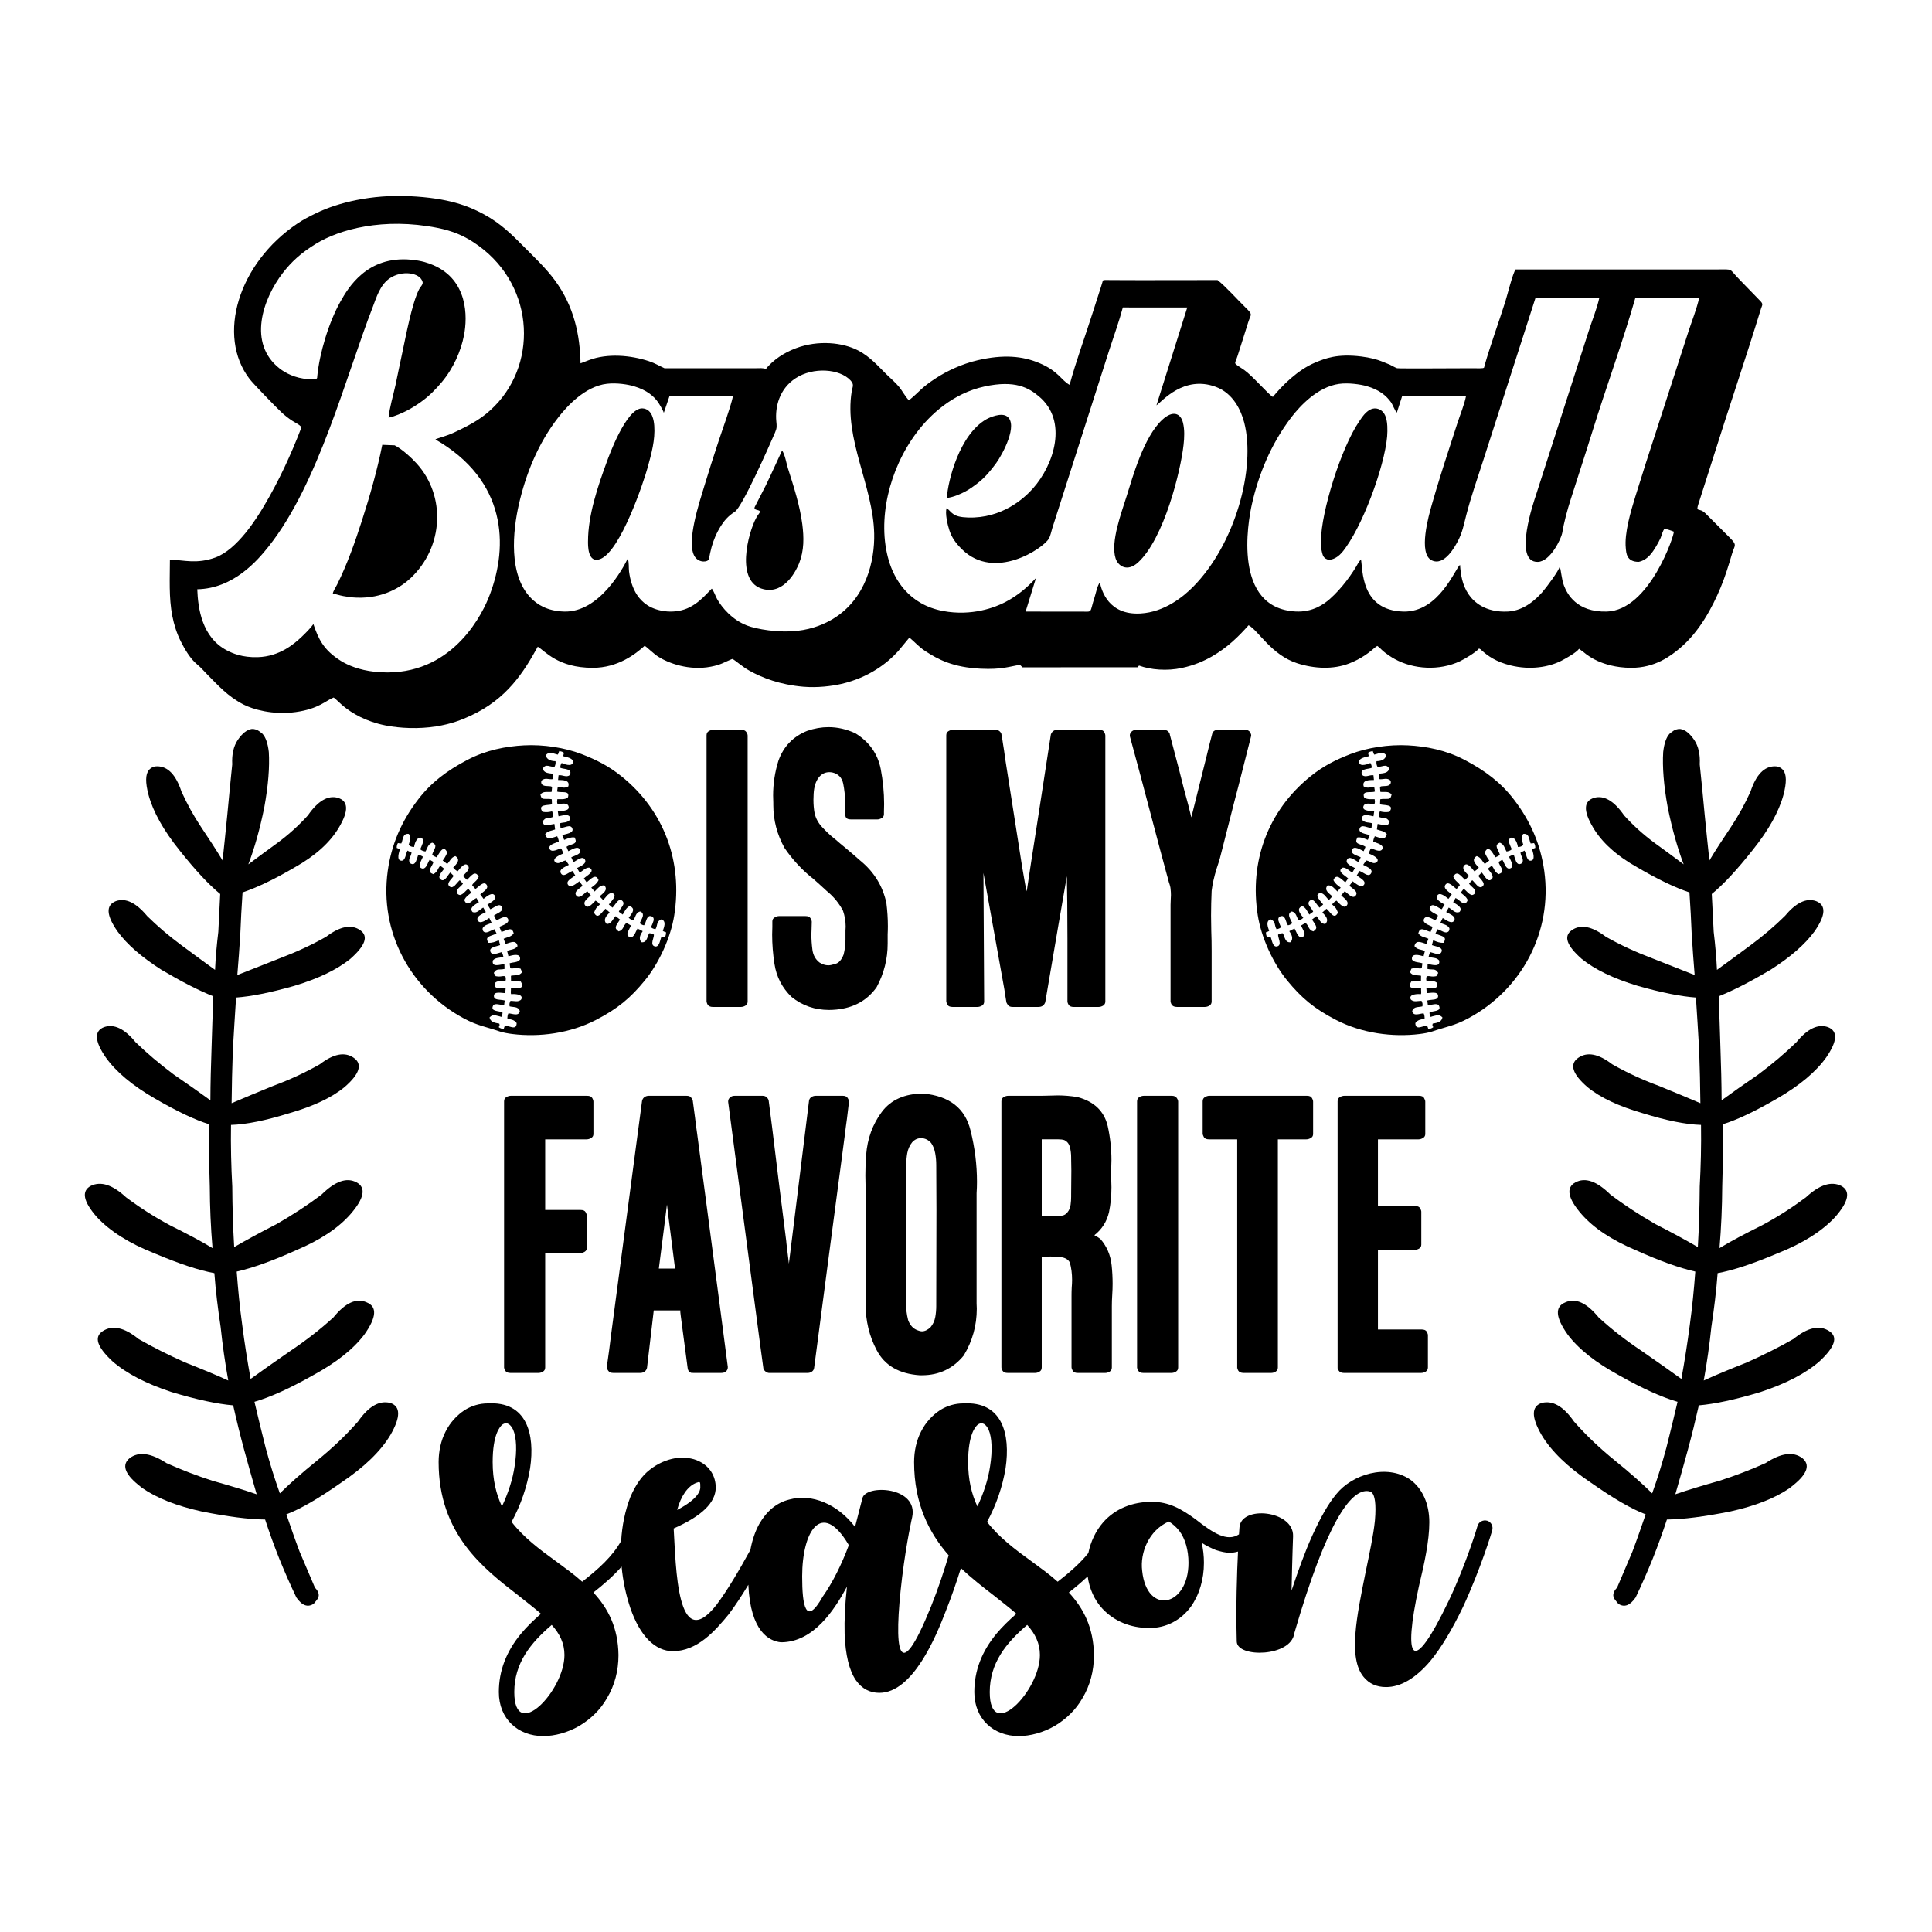
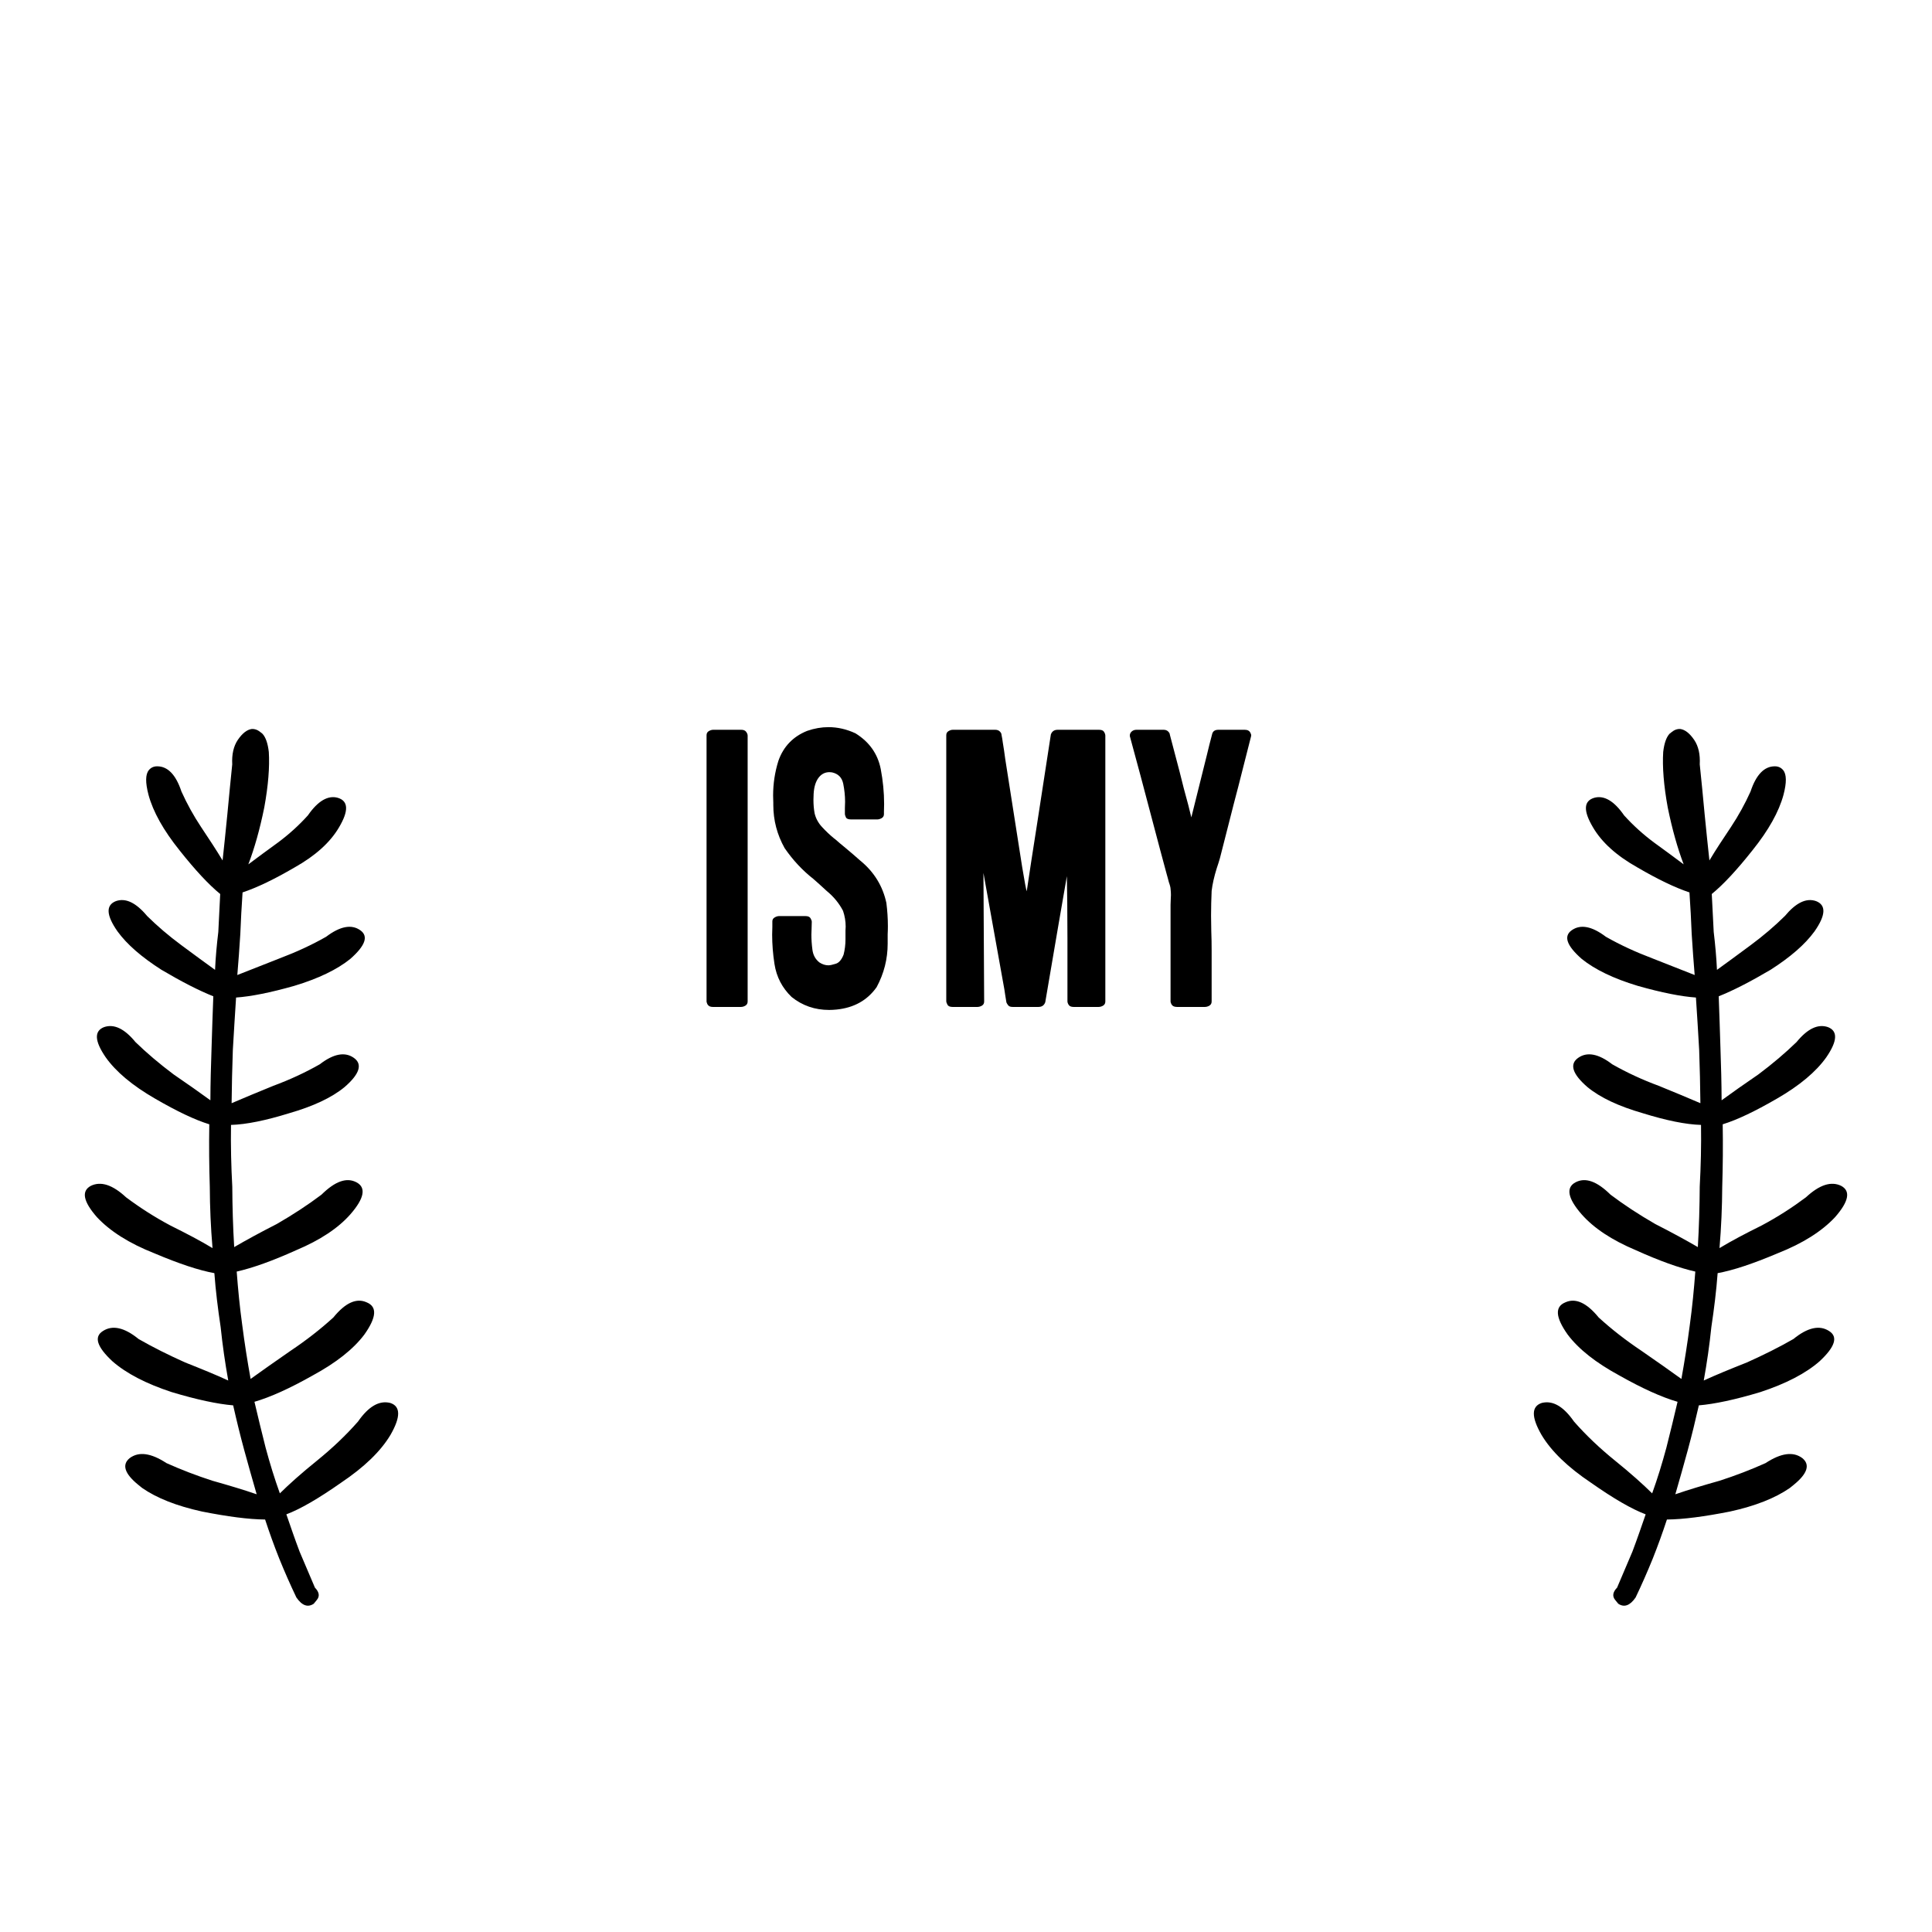
<svg xmlns="http://www.w3.org/2000/svg" xml:space="preserve" width="900px" height="900px" version="1.1" style="shape-rendering:geometricPrecision; text-rendering:geometricPrecision; image-rendering:optimizeQuality; fill-rule:evenodd; clip-rule:evenodd" viewBox="0 0 900 900">
  <defs>
    <style type="text/css">
   
    .fil0 {fill:black}
   
  </style>
  </defs>
  <g id="Layer_x0020_1">
-     <path class="fil0" d="M341.46 184.53c-1.25,5.67 -4.8,15.12 -6.78,21.17 -2.3,6.98 -4.57,14.01 -6.67,21.01 -2.03,6.75 -8.63,26.23 -4.31,32.66 2.02,3.01 6.27,2.53 6.56,0.97 0.35,-1.78 0.7,-3.57 1.18,-5.33 0.95,-3.48 2.35,-6.8 4.44,-10.1 1.43,-2.27 3.33,-4.58 6.4,-6.5 3.45,-2.16 15.9,-30.29 18.74,-36.86 0.99,-2.29 0.82,-3.02 0.61,-5.34 -0.6,-6.61 1.35,-15.04 9.03,-20.03 8.14,-5.3 20.49,-4.45 25.57,1.05 1.83,1.99 0.88,2.95 0.53,5.1 -3.61,22.28 9.95,43.94 10.47,66.24 0.3,12.69 -3.77,30.41 -19.21,39.74 -3.57,2.16 -9.1,4.71 -16.57,5.55 -8.96,1 -19.09,-0.8 -23.39,-2.44 -6.94,-2.65 -11.75,-8.37 -14.02,-12.39 -0.59,-1.04 -1.69,-4.09 -2.47,-4.83l-2.26 2.33c-2.03,2.15 -4.63,4.6 -8.05,6.35 -6.52,3.33 -14.98,2.18 -19.76,-1 -4.01,-2.66 -6.01,-6.36 -7.17,-9.85 -0.64,-1.9 -1.05,-3.87 -1.3,-5.81 -0.22,-1.67 0.08,-4.48 -0.63,-5.97 -2.21,4.55 -13.25,25.05 -29.53,24.63 -8.13,-0.21 -12.64,-3.42 -15.36,-6.12 -10.85,-10.75 -8.58,-31.64 -5.8,-43.82 3.11,-13.63 8.76,-28.29 18.56,-40.74 3.82,-4.86 12.22,-14.24 22.45,-15.42 4.69,-0.54 9.91,0.34 12.61,1.15 6.09,1.83 9.35,4.69 11.37,7.66 0.57,0.85 2.54,4.17 2.51,4.77l2.66 -7.82 29.59 -0.01zm99.61 47.44c3.19,-0.35 6.66,-1.99 8.49,-2.95 2.22,-1.17 4,-2.51 5.9,-3.97 3.51,-2.69 6.3,-6.15 8.59,-9.3 3.03,-4.18 10.47,-18.02 5.02,-21.8 -2.7,-1.87 -8.1,0.51 -9.6,1.37 -12.57,7.2 -17.88,28.63 -18.4,36.65zm-76.74 -22.14c-2.55,5.44 -4.93,10.81 -7.55,16.21l-5.07 9.88c-1.38,2.45 3.79,0.9 1.82,3.38 -0.51,0.66 -0.89,1.29 -1.25,1.94 -3.58,6.41 -10.18,30.1 3.51,33.25 9.87,2.27 15.26,-9.02 16.49,-12.15 2.35,-5.96 2.24,-12.05 1.46,-18.15 -1.13,-8.71 -3.93,-17.36 -6.68,-26 -0.75,-2.36 -1.32,-6.24 -2.73,-8.36zm-90.41 42.36c0,1.42 -0.3,10.47 5.64,8.25 9.54,-3.57 20.42,-36.38 22.14,-42.67 1.77,-6.46 3.56,-12.84 3.08,-19.45 -0.16,-2.07 -0.77,-7.83 -5.51,-8.08 -7.59,-0.39 -15.99,23.26 -16.4,24.36 -4.4,11.89 -8.95,25.38 -8.95,37.59zm341.46 -0.45c0,2.04 -0.04,3.78 0.53,5.84 0.33,1.22 0.69,2.68 3.14,3.22 4.16,-0.33 6.61,-3.99 7.9,-5.8 9.29,-13.03 19.35,-41.98 19.35,-54.11 0,-2.66 0.09,-8.12 -3.4,-10.01 -4.91,-2.65 -8.63,3.82 -9.69,5.36 -8.56,12.45 -17.83,42.6 -17.83,55.5zm-64.03 -44.51c0.37,-3.33 0.54,-6.96 -0.26,-10.27 -1.07,-4.42 -4.71,-6.03 -9.7,-1.38 -8.61,8.04 -13.69,26.4 -16.57,35.57 -2.4,7.68 -7.56,21.29 -5.15,28.91 1.16,3.68 5.46,6.56 10.5,1.93 12.14,-11.15 19.86,-42.71 21.18,-54.76zm-396.31 69.26c1.51,0.28 2.97,0.82 4.9,1.18 1.75,0.33 3.8,0.65 6.05,0.73 12.41,0.51 20.96,-5.02 25.22,-9.02 15.51,-14.54 16.56,-38.36 2.92,-53.43 -2.26,-2.5 -6.74,-6.71 -10.28,-8.5l-5.77 -0.23c-2.33,11.75 -5.76,23.79 -9.5,35.37 -3.09,9.62 -6.76,20.12 -11.52,29.67 -0.61,1.22 -1.84,3.06 -2.02,4.23zm285.95 -39.83c-0.87,2.35 0.47,8.02 1.3,10.46 1.13,3.37 2.97,5.96 5.91,8.83 15.09,14.8 37.75,-0.46 40.38,-5.02 0.83,-1.45 1.15,-3.46 1.65,-5l26.58 -83.08c2.11,-6.5 4.5,-13.08 6.25,-19.63l30.01 0.02 -14.35 45.59c2.63,-1.83 12.71,-14.15 27.66,-8.61 8.2,3.03 11.78,11.08 13.22,16.6 5.51,21.31 -4.19,56.76 -23.85,76.58 -4.45,4.48 -13.19,11.74 -24.46,12.38 -14.83,0.85 -18.11,-10.57 -18.93,-14.44 -1.18,1.37 -1.87,5.03 -2.43,6.76 -2.47,7.59 -0.74,6.83 -5.86,6.8l-26.3 -0.01 4.83 -15.64c-3.9,4.2 -8.15,7.98 -14.23,11.19 -4.79,2.52 -15.68,6.69 -29.04,4.19 -16.02,-3 -22.74,-14.83 -25.3,-23.55 -5.51,-18.75 0.07,-42.44 13.06,-59.65 6.17,-8.17 16.68,-18.15 31.51,-21.38 14.36,-3.13 20.68,0.66 25.43,4.66 13.58,11.45 6.97,31.73 -2.79,42.77 -4.22,4.78 -14.57,14.08 -30.28,13.6 -7.23,-0.23 -7.3,-2.28 -9.97,-4.42zm241.93 -52.1c-0.82,4.1 -2.71,8.55 -4.05,12.68 -1.35,4.2 -2.71,8.41 -4.09,12.63 -2.75,8.43 -5.39,16.84 -7.8,25.29 -1.37,4.8 -6.53,22.79 0.03,25.89 6,2.85 11.08,-7.1 11.96,-8.7 2.31,-4.22 2.96,-8.15 4.1,-12.52 2.19,-8.45 5.15,-16.96 7.88,-25.37l24.35 -75.73 29.72 0c-1.11,5.09 -3.33,10.44 -4.96,15.54l-24.71 76.85c-0.53,1.68 -10.78,30.91 1.01,30.63 5.99,-0.14 10.98,-11.15 11.35,-13.34 0.9,-5.36 2.35,-10.67 4.04,-15.97 3.31,-10.41 6.75,-20.81 9.98,-31.23 6.45,-20.8 14.12,-41.65 20.09,-62.48l29.72 0c-1.09,5.04 -3.28,10.45 -4.92,15.47l-14.93 46.15c-3.39,10.3 -6.68,20.59 -9.86,30.88 -2.15,6.96 -5.19,17.09 -4.47,24.13 0.21,2 0.21,6.43 6.04,6.36 4.3,-0.89 6.61,-4.8 7.96,-7 0.84,-1.36 1.57,-2.74 2.22,-4.14 0.46,-1 0.99,-3.55 1.88,-4.28 0.85,0.14 3.42,0.95 4.26,1.36 0.56,0.73 -11.19,36.73 -31.25,37.22 -13.98,0.35 -18.4,-8.16 -19.9,-12.07 -1.19,-3.08 -1.35,-7.43 -2.01,-8.94 -0.19,1.76 -6.27,9.89 -8.05,11.91 -2.81,3.18 -8.38,8.67 -15.97,9.08 -10.72,0.59 -16.11,-4.6 -18.43,-8.03 -2.95,-4.37 -3.63,-9.07 -3.98,-13.71 -2.23,1.62 -9.74,22.21 -26.44,21.76 -20,-0.53 -18.79,-19.87 -19.69,-24.3l-1.01 1.21c-3,5.5 -7.93,12.31 -13.53,17.26 -2.64,2.32 -7.92,6.22 -15.9,5.8 -29.38,-1.54 -22.25,-41.58 -20.4,-49.88 3.05,-13.67 8.84,-28.14 18.43,-40.63 3.91,-5.08 12.13,-14.11 22.2,-15.51 4.42,-0.62 10.08,0.25 12.76,1.01 6.2,1.76 9.26,4.59 11.39,7.49 0.84,1.15 1.87,4.12 2.77,4.87l2.46 -7.67 29.75 0.03zm-480.09 20.1c0.7,0.54 1.87,1.15 2.76,1.71 31.76,19.96 30.78,50.68 21.89,72.39 -4.28,10.46 -19.45,37.76 -52.94,34.17 -7.19,-0.78 -12.5,-3.03 -15.79,-5.09 -8.17,-5.11 -10.47,-10.38 -12.76,-17.11 -1.17,1.72 -3.76,4.33 -5.59,6.05 -3.27,3.07 -10.08,9.05 -20.3,9.35 -7.3,0.22 -11.82,-1.8 -14.38,-3.14 -11.74,-6.12 -13.49,-19.7 -13.82,-28.49 16.85,-0.32 28.02,-13.35 33.26,-19.96 23.24,-29.29 35.99,-79.36 48.55,-111.69 1.55,-4.02 3.28,-10.11 7.83,-13.2 5.71,-3.89 14.13,-2.73 15.32,1.68 0.33,1.18 -1.03,2.24 -1.64,3.45 -3.38,6.7 -6.18,21.99 -7.8,29.46 -1.11,5.07 -2.11,10.12 -3.19,15.19 -1.06,4.9 -2.74,10.25 -3.21,15.12 2.42,-0.34 6.81,-2.36 8.47,-3.22 2.38,-1.23 4.49,-2.58 6.54,-4.04 3.95,-2.8 6.95,-5.94 9.69,-9.18 5.53,-6.58 9,-14.57 10.42,-21.88 1.73,-8.81 1.78,-25.73 -14.21,-32.68 -2.39,-1.04 -5.45,-2.11 -10.43,-2.57 -20.53,-1.91 -29.29,13.07 -32.92,19.53 -5.5,9.77 -9.76,24.2 -10.76,34.57 -0.14,1.43 0.38,1.79 -4.38,1.51 -5.85,-0.34 -10.56,-2.87 -13.14,-4.89 -14.98,-11.67 -8,-32.33 1.47,-44.58 3.91,-5.05 8.32,-9.21 15.39,-13.54 11.04,-6.77 31.5,-12.37 56.52,-7.44 7.5,1.49 12.33,3.77 16.67,6.57 28.45,18.33 30.7,55.56 10.07,76.47 -5.34,5.41 -10.13,8.17 -18.79,12.26 -3.72,1.76 -7.8,2.69 -8.8,3.22zm534.85 99.12c1.66,1.43 4.1,3.04 6.63,4.16 3.02,1.34 8.23,3.13 15.47,3.16 11.25,0.06 18.56,-5.58 22.8,-9.16 9.18,-7.73 15.12,-19.07 18.93,-28.19 2.17,-5.17 3.75,-10.44 5.3,-15.68 1.25,-4.25 2.63,-3.94 -1.02,-7.61l-9.65 -9.65c-0.59,-0.59 -1.07,-1.05 -1.65,-1.64 -3,-3.03 -4.7,-0.11 -3.24,-4.61 0.42,-1.31 0.82,-2.59 1.25,-3.91 1.7,-5.24 3.38,-10.5 5.02,-15.74 7.42,-23.71 15.54,-47.4 22.81,-71.09 0.58,-1.85 1.23,-2.08 -0.49,-3.79l-9.45 -9.74c-5.31,-5.33 -2.46,-4.79 -10.41,-4.78 -31.32,0 -62.63,0 -93.95,0 -1.34,1.74 -3.93,12.24 -4.78,14.92 -3.16,9.99 -6.82,19.9 -9.7,29.88 -0.28,0.97 0.23,1.22 -2.09,1.26 -1.76,0.02 -3.86,-0.02 -5.67,-0.02 -5.28,0 -31.63,0.19 -32.98,-0.02 -0.97,-0.32 -2.44,-1.22 -3.37,-1.66l-3.68 -1.49c-2.24,-0.92 -5.54,-1.8 -9.57,-2.3 -11.28,-1.4 -16.89,0.89 -21.54,2.83 -8.09,3.38 -15.37,10.68 -19.71,16 -1.94,-1.03 -9.48,-9.83 -13.32,-12.53 -5.51,-3.86 -4.55,-2.04 -3.11,-6.61 0.83,-2.62 1.64,-5.22 2.5,-7.86 0.84,-2.58 1.63,-5.2 2.45,-7.78 1.28,-4.01 2.44,-3.3 -1.51,-7.14 -3.51,-3.42 -8.98,-9.55 -12.78,-12.53 -16.56,0 -33.32,0.1 -49.86,0 -3.54,-0.02 -3.44,-0.28 -3.76,0.97 -0.17,0.66 -0.4,1.32 -0.61,2.01l-4.03 12.54c-3.5,11.06 -7.67,22.23 -10.65,33.3 -3.83,-2.04 -5.15,-6.39 -14.12,-10.15 -7.8,-3.28 -16.66,-4.12 -28.77,-1.3 -7.32,1.7 -14.27,5.03 -19.17,8.2 -7.36,4.76 -7.52,6.19 -12.79,10.47 -1.79,-1.85 -3,-4.35 -4.59,-6.28 -1.54,-1.89 -3.94,-3.96 -5.84,-5.81 -3.87,-3.78 -7.55,-8.16 -13.09,-11.08 -7.25,-3.82 -18.68,-5.02 -29.07,-1.13 -3.13,1.18 -5.54,2.48 -7.82,4.01 -2.12,1.42 -5.01,3.95 -6.21,5.7 -1.25,-0.58 -2.96,-0.37 -5.11,-0.36l-42.12 0c-2.61,-1.18 -4.35,-2.32 -7.26,-3.29 -8.45,-2.79 -19.34,-3.78 -27.99,-0.48l-3.88 1.48c-0.26,-13.28 -3.01,-26.52 -11.97,-38.7 -4.22,-5.73 -9.49,-10.65 -14.82,-16.03 -5.31,-5.36 -10.36,-10.4 -18.11,-14.63 -7.4,-4.03 -16.71,-7.66 -34.78,-8.51 -17.79,-0.84 -33.29,3 -43.28,7.82 -3.22,1.55 -6.13,3.05 -8.81,4.85 -27.78,18.61 -37.8,52.38 -22.41,72.47 1.81,2.36 12.43,13.3 15.09,15.76 1.36,1.25 2.94,2.5 4.7,3.67 1.43,0.94 4.67,2.39 4.27,3.44 -4.71,12.28 -10.38,24.63 -17.44,36.48 -3.19,5.37 -12.27,20.1 -22.56,23.83 -8.56,3.1 -14.45,1.27 -21.16,0.92 0,8.77 -0.57,17.71 1.14,26.42 0.79,3.98 2.06,8.08 4.02,11.92 1.62,3.18 4.22,7.86 7.57,10.58 1.78,1.44 3.37,3.38 4.94,4.93 4.74,4.72 9.24,9.96 16.75,13.78 4.02,2.05 13.34,4.96 24.19,3.45 10.83,-1.51 14.1,-5.44 17.69,-6.78 1.48,1.16 2.93,2.69 4.41,3.93 4.17,3.47 10.62,7.25 19.65,9.06 6.92,1.38 15.59,1.73 23.55,0.48 7.25,-1.14 12.19,-3.16 16.11,-4.97 16.99,-7.82 24.79,-20.31 31.33,-32.17 3.49,2.04 9.32,9.82 25.59,9.84 11.72,0.03 19.96,-6.41 24.24,-10.29 0.86,0.49 4.16,3.74 6.3,5.1 4.73,3.02 14.38,6.62 24.5,4.66 4.93,-0.95 6.14,-2.04 9.46,-3.39 0.37,-0.15 0.36,-0.14 0.63,-0.22 1.78,0.99 4.45,3.56 7.91,5.48 5.98,3.34 14.24,6.55 25.15,7.47 6.51,0.54 13.15,-0.28 17.65,-1.31 12.84,-2.97 21.37,-9.65 26.48,-15.26l5.23 -6.34c2.57,2.11 4.27,4.25 7.38,6.29 5.9,3.87 12.89,7.61 25.89,8.22 9.83,0.47 13.36,-1.06 18.23,-1.8l1.18 1.16 53.56 -0.03 0.72 -0.79c5.42,1.99 13.07,2.61 20.02,1.1 5.78,-1.25 10.29,-3.25 13.92,-5.34 7.26,-4.18 12.41,-9.26 17.1,-14.55 4.53,2.36 10.59,13.86 22.72,17.74 7.85,2.51 16.67,2.99 24.23,0.03 2.76,-1.08 4.93,-2.24 7.25,-3.76 1.04,-0.69 2.02,-1.44 2.99,-2.21 0.82,-0.64 1.81,-1.64 2.74,-2.15 0.06,0.03 0.14,0.07 0.17,0.09l0.92 0.72c0.34,0.34 0.58,0.58 0.89,0.87 0.62,0.58 1.06,1.01 1.84,1.58 1.51,1.09 2.63,1.91 4.4,2.87 8.66,4.74 20.61,5.57 30.35,0.97 2.44,-1.15 7.43,-4.2 8.85,-5.91 0.78,0.33 0.67,0.36 1.17,0.81 2.97,2.71 6.79,5.38 13.41,7.04 9.35,2.33 18,0.77 23.65,-2.08 2.47,-1.25 7.22,-3.98 8.37,-5.64l2.09 1.55z" />
    <path class="fil0" d="M329.14 467.15l0 -124.65c0,-0.9 0.36,-1.53 1.08,-1.94 0.69,-0.4 1.38,-0.6 2.09,-0.6l12.98 0c1.08,0 1.83,0.32 2.3,0.95 0.46,0.63 0.69,1.23 0.69,1.77l0 123.84c0,0.9 -0.35,1.52 -1.05,1.95 -0.68,0.41 -1.4,0.6 -2.09,0.6l-13.1 0c-1.11,0 -1.88,-0.34 -2.36,-1.05 -0.3,-0.45 -0.45,-0.93 -0.45,-1.41l-0.09 0.54zm225.83 -86.39l7.28 -29.21c0.75,-3.18 1.53,-6.29 2.37,-9.41 0.29,-1.47 1.29,-2.18 2.96,-2.18l12.32 0c1.34,0 2.24,0.53 2.69,1.64 0.18,0.3 0.27,0.66 0.27,1.08l-0.09 0.42c-1.97,7.73 -3.95,15.43 -5.87,23.1 -1.47,5.55 -2.91,11.15 -4.32,16.75 -1.43,5.57 -2.87,11.15 -4.28,16.78 -0.42,1.47 -0.9,3.02 -1.49,4.73 -1.23,3.93 -2.01,7.44 -2.38,10.55 -0.17,3.87 -0.27,7.7 -0.27,11.57 0,2.36 0.04,4.7 0.1,7.04 0.12,3.09 0.17,6.2 0.17,9.29l0 23.61c0,0.9 -0.35,1.52 -1.04,1.95 -0.72,0.41 -1.41,0.6 -2.13,0.6l-12.98 0c-1.16,0 -2,-0.34 -2.45,-1.05 -0.3,-0.45 -0.45,-0.93 -0.45,-1.41l-0.09 0.63 0 -45.76c0,-0.87 0.03,-1.7 0.09,-2.51 0.06,-0.66 0.09,-1.32 0.09,-2.04 0,-0.93 -0.06,-1.89 -0.18,-2.91 0,-0.21 -0.06,-0.63 -0.21,-1.23 -0.15,-0.56 -0.33,-1.19 -0.57,-1.82 -0.24,-0.81 -0.42,-1.5 -0.54,-2.04 -0.18,-0.57 -0.33,-1.2 -0.51,-1.83 -0.98,-3.68 -2,-7.4 -3,-11.14l-9.13 -34.49 -5.01 -18.55 0 -0.33c0,-0.72 0.3,-1.32 0.9,-1.86 0.57,-0.5 1.32,-0.77 2.19,-0.77l12.64 0c0.87,0 1.59,0.27 2.1,0.77 0.54,0.54 0.81,1.02 0.81,1.5 1.5,5.73 3.02,11.51 4.55,17.29 0.63,2.52 1.29,5.06 1.92,7.64l2.13 7.91c0.45,1.92 0.93,3.83 1.41,5.69zm-68.05 86.12c-0.54,1.47 -1.58,2.19 -3.17,2.19l-12.02 0c-1.02,0 -1.68,-0.25 -2.07,-0.75 -0.39,-0.48 -0.65,-0.93 -0.83,-1.35 -0.37,-2.1 -0.67,-4.17 -0.97,-6.15l-1.04 -5.78 -8.69 -48.39 0.33 59.87c0,0.9 -0.33,1.52 -1.05,1.95 -0.69,0.41 -1.41,0.6 -2.1,0.6l-11.59 0c-1.17,0 -1.95,-0.34 -2.34,-0.99 -0.36,-0.69 -0.57,-1.26 -0.57,-1.71l0 -123.87c0,-0.9 0.36,-1.53 1.08,-1.94 0.69,-0.4 1.34,-0.6 2.01,-0.6l19.74 0c0.87,0 1.59,0.27 2.1,0.77 0.54,0.54 0.81,1.05 0.81,1.59 0.24,1.17 0.45,2.37 0.6,3.6 0.41,2.51 0.81,5.06 1.13,7.64l7.73 49.32c0.07,0.35 0.12,0.75 0.18,1.13 1.12,6.81 1.83,10.52 2.1,11.18 1.23,-8.33 2.85,-18.85 4.86,-31.61l6.38 -41.44c0.54,-1.47 1.59,-2.18 3.18,-2.18l19.29 0c1.17,0 1.95,0.32 2.34,1.01 0.39,0.66 0.57,1.23 0.57,1.71l0 123.84c0,0.9 -0.36,1.52 -1.05,1.95 -0.72,0.41 -1.41,0.6 -2.1,0.6l-11.6 0c-1.1,0 -1.88,-0.31 -2.27,-0.9 -0.42,-0.63 -0.63,-1.2 -0.63,-1.74l0 -29.31c-0.06,-5.63 -0.09,-11.23 -0.09,-16.86l-0.18 -12.11c-1.98,11.3 -5.33,30.86 -10.07,58.73zm-86.11 -65.92c6.35,5.21 10.4,11.77 12.1,19.65 0.45,3.57 0.7,7.17 0.7,10.79 0,1.29 -0.03,2.58 -0.1,3.87l0 4.31c0,7.13 -1.7,13.9 -5.15,20.29 -4.35,6.14 -10.58,9.61 -18.7,10.42 -1.2,0.12 -2.33,0.18 -3.44,0.18 -6.59,0 -12.44,-2 -17.47,-6.05 -4.37,-4.22 -7.04,-9.32 -7.97,-15.37 -0.72,-4.62 -1.08,-9.17 -1.08,-13.69 0,-1.17 0.03,-2.34 0.09,-3.51l0 -2.64c0,-0.81 0.36,-1.43 1.08,-1.83 0.69,-0.41 1.35,-0.63 2.01,-0.63l12.37 0c1.17,0 1.95,0.33 2.34,1.03 0.36,0.65 0.57,1.2 0.57,1.61 0,0.99 -0.03,2.07 -0.09,3.27 -0.06,0.93 -0.09,1.83 -0.09,2.7 0,2.25 0.15,4.58 0.48,7.07 0.32,2.48 1.4,4.46 3.29,5.93 1.35,0.87 2.73,1.32 4.14,1.32 0.75,0 1.89,-0.24 3.42,-0.72 1.52,-0.45 2.75,-1.89 3.68,-4.28 0.57,-2.28 0.87,-4.62 0.87,-7.02l0 -4.22c0.06,-0.6 0.09,-1.17 0.09,-1.77 0,-2.52 -0.42,-4.97 -1.23,-7.37 -1.83,-3.51 -4.34,-6.59 -7.64,-9.29 -0.24,-0.24 -0.45,-0.45 -0.69,-0.63 -1.89,-1.74 -3.68,-3.38 -5.45,-4.91 -5.16,-4.05 -9.62,-8.84 -13.43,-14.39 -3.5,-6.25 -5.27,-12.97 -5.27,-20.1l0 -0.96c-0.06,-1.14 -0.09,-2.27 -0.09,-3.44 0,-5.49 0.81,-10.88 2.46,-16.15 2.33,-6.65 6.83,-11.33 13.42,-13.97 3.35,-1.16 6.65,-1.73 9.92,-1.73 4.22,0 8.42,0.95 12.55,2.87 6.44,3.99 10.37,9.53 11.78,16.6 1.05,5.52 1.58,10.94 1.58,16.33 0,1.23 -0.02,2.43 -0.08,3.6l0 1.14c0,0.83 -0.36,1.43 -1.05,1.85 -0.72,0.39 -1.38,0.6 -2.04,0.6l-12.2 0c-1.28,0 -2.09,-0.29 -2.42,-0.96 -0.3,-0.63 -0.48,-1.2 -0.48,-1.67l0 -2.7c0.06,-1.02 0.09,-1.98 0.09,-2.91 0,-2.75 -0.3,-5.57 -0.87,-8.42 -0.6,-2.87 -2.34,-4.64 -5.27,-5.27 -0.36,-0.06 -0.72,-0.09 -1.14,-0.09 -2.1,0 -3.81,0.9 -5.13,2.67 -1.31,1.79 -2.06,4.25 -2.24,7.43 -0.06,0.93 -0.09,1.86 -0.09,2.81 0,2.22 0.18,4.29 0.54,6.24 0.56,2.39 1.73,4.55 3.5,6.44 1.74,1.89 3.63,3.69 5.61,5.3 0.3,0.18 0.57,0.39 0.8,0.63 1.41,1.23 2.85,2.46 4.38,3.69 2.39,1.97 4.73,4.01 7.04,6.05z" />
-     <path class="fil0" d="M234.82 637.66l0 -124.65c0,-0.9 0.36,-1.53 1.08,-1.95 0.69,-0.39 1.38,-0.6 2.1,-0.6l35.44 0c1.26,0 2.04,0.33 2.43,1.02 0.39,0.66 0.57,1.23 0.57,1.71l0 15.1c0,0.81 -0.36,1.41 -1.05,1.83 -0.69,0.42 -1.4,0.63 -2.1,0.63l-19.32 0 0 32.9 16.51 0c1.17,0 1.95,0.33 2.33,1.02 0.36,0.66 0.58,1.22 0.58,1.7l0 14.93c0,0.8 -0.36,1.43 -1.08,1.85 -0.69,0.39 -1.35,0.6 -2.01,0.6l-16.33 0 0 53.28c0,0.9 -0.36,1.52 -1.05,1.94 -0.69,0.42 -1.41,0.6 -2.1,0.6l-13.09 0c-1.11,0 -1.89,-0.33 -2.37,-1.04 -0.3,-0.46 -0.45,-0.93 -0.45,-1.41l-0.09 0.54zm388.29 0l0 -124.65c0,-0.9 0.36,-1.53 1.08,-1.95 0.69,-0.39 1.38,-0.6 2.1,-0.6l34.76 0c1.16,0 1.94,0.33 2.33,1.02 0.36,0.66 0.57,1.23 0.57,1.71l0 15.1c0,0.81 -0.36,1.41 -1.04,1.83 -0.72,0.42 -1.38,0.63 -2.04,0.63l-18.97 0 0 31.07 17.32 0c1.17,0 1.92,0.33 2.31,0.99 0.38,0.69 0.57,1.23 0.57,1.65l0 15.34c0,0.84 -0.36,1.43 -1.05,1.86 -0.69,0.38 -1.38,0.59 -2.01,0.59l-17.14 0 0 37.07 20.29 0c1.22,0 2.03,0.33 2.42,0.99 0.36,0.69 0.57,1.23 0.57,1.61l0 15.11c0,0.9 -0.36,1.52 -1.05,1.94 -0.72,0.42 -1.41,0.6 -2.12,0.6l-35.99 0c-1.11,0 -1.89,-0.33 -2.37,-1.04 -0.3,-0.46 -0.45,-0.93 -0.45,-1.41l-0.09 0.54zm-46.77 0.09l0 -107 -13.18 0c-1.17,0 -1.95,-0.36 -2.34,-1.02 -0.36,-0.69 -0.57,-1.23 -0.57,-1.62l0 -15.1c0,-0.9 0.36,-1.53 1.08,-1.95 0.69,-0.39 1.35,-0.6 2.01,-0.6l45.48 0c1.17,0 1.95,0.33 2.31,1.02 0.39,0.66 0.57,1.23 0.57,1.71l0 15.1c0,0.81 -0.33,1.41 -1.05,1.83 -0.69,0.42 -1.41,0.63 -2.1,0.63l-13.27 0 0 106.28c0,0.9 -0.33,1.52 -1.05,1.94 -0.69,0.42 -1.38,0.6 -2.01,0.6l-12.91 0c-1.17,0 -1.98,-0.33 -2.46,-1.04 -0.3,-0.46 -0.45,-0.93 -0.45,-1.41l-0.06 0.63zm-46.65 -0.09l0 -124.65c0,-0.9 0.36,-1.53 1.08,-1.95 0.69,-0.39 1.38,-0.6 2.09,-0.6l12.98 0c1.08,0 1.83,0.33 2.3,0.96 0.46,0.63 0.69,1.23 0.69,1.77l0 123.84c0,0.9 -0.35,1.52 -1.04,1.94 -0.69,0.42 -1.41,0.6 -2.1,0.6l-13.1 0c-1.11,0 -1.88,-0.33 -2.36,-1.04 -0.3,-0.46 -0.45,-0.93 -0.45,-1.41l-0.09 0.54zm-44.41 -106.91l0 35.71 7.46 0c0.9,0 1.71,-0.09 2.43,-0.27 0.72,-0.18 1.41,-0.63 2.06,-1.4 0.82,-0.99 1.33,-2.19 1.5,-3.6 0.18,-1.29 0.25,-2.52 0.25,-3.68l0 -1.23c0.05,-3.69 0.09,-7.34 0.09,-10.97 -0.06,-1.89 -0.09,-3.72 -0.09,-5.54l0 -0.6c0,-1.65 -0.18,-3.27 -0.6,-4.83 -0.42,-1.58 -1.29,-2.66 -2.64,-3.26 -0.81,-0.24 -1.71,-0.33 -2.64,-0.33l-7.82 0zm24.51 44.67c1.05,0.51 1.98,1.11 2.82,1.74 2.97,3.42 4.73,7.49 5.24,12.31 0.3,2.85 0.45,5.7 0.45,8.52 0,1.73 -0.06,3.47 -0.18,5.18 -0.12,1.86 -0.18,3.65 -0.18,5.33l0 28.53c0,0.9 -0.33,1.52 -1.05,1.94 -0.68,0.42 -1.38,0.6 -2,0.6l-12.83 0c-1.17,0 -1.95,-0.33 -2.33,-0.98 -0.37,-0.69 -0.57,-1.26 -0.57,-1.71l0 -33.29c0,-1.11 0.02,-2.37 0.09,-3.78 0.11,-1.23 0.17,-2.42 0.17,-3.59 0,-2.94 -0.35,-5.61 -1.04,-8.06 -0.75,-1.47 -2.22,-2.34 -4.41,-2.55 -1.56,-0.18 -3.08,-0.27 -4.55,-0.27 -1.29,0 -2.55,0.06 -3.78,0.18l-0.78 0.09 0.42 0 0 51.42c0,0.9 -0.33,1.52 -1.05,1.94 -0.68,0.42 -1.37,0.6 -2,0.6l-12.83 0c-1.11,0 -1.86,-0.3 -2.27,-0.89 -0.42,-0.63 -0.63,-1.2 -0.63,-1.74l0 -123.93c0,-0.9 0.36,-1.53 1.07,-1.95 0.69,-0.39 1.38,-0.6 2.1,-0.6l15.46 0c1.29,0 2.64,-0.03 4.11,-0.09 1.11,-0.06 2.25,-0.09 3.45,-0.09 3.08,0 6.19,0.27 9.28,0.78 7.73,2.07 12.41,6.56 14.05,13.51 1.17,5.28 1.74,10.58 1.74,15.92 0,1.16 -0.03,2.27 -0.09,3.32l0 5.79c0.06,1.13 0.09,2.27 0.09,3.44 0,3.92 -0.36,7.79 -1.14,11.66 -1.04,4.4 -3.32,7.97 -6.83,10.72zm-73.65 -32.66c0,-1.82 -0.15,-3.65 -0.48,-5.48 -0.33,-1.86 -0.95,-3.45 -1.88,-4.8 -1.29,-1.46 -2.79,-2.21 -4.47,-2.27l-0.36 0c-1.53,0 -2.87,0.63 -4.04,1.92 -1.17,1.46 -1.92,3.17 -2.28,5.09 -0.3,1.71 -0.45,3.45 -0.45,5.18l0 59c0,0.87 -0.03,1.83 -0.09,2.82 -0.06,0.75 -0.09,1.49 -0.09,2.27 0,2.94 0.36,5.76 1.05,8.51 0.96,2.52 2.51,4.14 4.76,4.83 0.57,0.24 1.14,0.36 1.65,0.36 1.35,0 2.7,-0.66 4.05,-1.95 1.1,-1.32 1.85,-2.91 2.18,-4.73 0.3,-1.68 0.45,-3.39 0.45,-5.1l0 -0.87c0.06,-14.62 0.09,-29.3 0.09,-43.98 -0.06,-6.89 -0.09,-13.85 -0.09,-20.8zm-7.73 97.89c-9.59,-0.66 -16.27,-4.55 -20.01,-11.68 -3.45,-6.51 -5.19,-13.7 -5.19,-21.61l0 -54.95c-0.06,-1.59 -0.09,-3.17 -0.09,-4.82 0,-3.27 0.12,-6.5 0.36,-9.65 0.6,-7.55 3,-14.17 7.25,-19.9 4.23,-5.69 10.67,-8.57 19.27,-8.63 12.23,1.11 19.6,6.83 22.11,17.2 2.01,8 3,16 3,23.97 0,1.74 -0.06,3.51 -0.18,5.25l0 51.35c0.06,0.84 0.09,1.65 0.09,2.46 0,7.79 -2.01,15.04 -6.05,21.78 -5.03,6.14 -11.51,9.23 -19.42,9.23l-1.14 0zm-60.91 -51.99l9.38 -75.92c0.12,-0.72 0.48,-1.26 1.1,-1.68 0.6,-0.39 1.29,-0.6 2.07,-0.6l12.56 0c1.11,0 1.85,0.36 2.28,1.05 0.38,0.57 0.6,1.11 0.6,1.59l0 0.18 -0.96 7.97c-0.37,2.46 -0.66,4.91 -0.96,7.37 -4.56,34.43 -9.11,68.82 -13.61,103.25l-0.72 5.43c-0.12,0.72 -0.45,1.25 -1.04,1.67 -0.57,0.42 -1.27,0.6 -2.01,0.6l-18.1 0 -0.6 -0.15 -0.36 -0.18 -0.09 -0.09 -0.27 -0.09c-0.63,-0.53 -0.99,-0.96 -1.05,-1.31l-0.09 -0.19c-0.45,-3.56 -0.92,-7 -1.41,-10.36 -0.21,-1.74 -0.44,-3.48 -0.69,-5.19l-14.32 -108.67 0 -0.33c0,-0.66 0.3,-1.23 0.84,-1.77 0.57,-0.51 1.32,-0.78 2.25,-0.78l12.91 0c0.87,0 1.56,0.27 2.04,0.78 0.51,0.54 0.78,1.02 0.84,1.5 0.54,4.16 1.05,8.27 1.59,12.37 1.05,8.84 2.13,17.65 3.23,26.43 1.14,8.9 2.25,17.77 3.36,26.61 0,0.27 0.03,0.63 0.09,1.05l1.14 9.46zm-56.81 -27.56c-0.57,4.79 -1.83,14.74 -3.78,29.84l7.55 0 -3.14 -24.66c-0.36,-3.08 -0.57,-4.82 -0.63,-5.18zm12.02 -48.45l1.07 8c0.27,2.46 0.6,4.91 0.96,7.37 1.53,11.51 3.03,23.01 4.56,34.49 3.26,24.75 6.53,49.47 9.73,74.19l0 0.33c0,0.66 -0.24,1.22 -0.77,1.76 -0.55,0.54 -1.3,0.78 -2.28,0.78l-12.74 0c-0.75,0 -1.17,0 -1.2,-0.03 -0.03,-0.03 -0.05,-0.06 -0.12,-0.06l-0.08 -0.06 -0.1 0c-0.75,-0.24 -1.22,-0.93 -1.4,-2.03 -1.11,-8.25 -2.19,-16.45 -3.24,-24.57l-0.18 -1.59 0 -0.78 -12.38 0 -3.14 26.76c-0.18,0.77 -0.57,1.34 -1.17,1.76 -0.57,0.42 -1.26,0.6 -2.01,0.6l-12.55 0c-1.05,0 -1.83,-0.3 -2.28,-0.96 -0.48,-0.63 -0.72,-1.26 -0.72,-1.82l1.08 -7.73c0.33,-2.52 0.66,-5.07 0.96,-7.64l11.75 -88.85c0.9,-6.62 1.76,-13.18 2.63,-19.74 0.18,-0.78 0.57,-1.35 1.14,-1.77 0.6,-0.39 1.23,-0.6 1.95,-0.6l17.56 0c1.05,0 1.77,0.24 2.15,0.75 0.36,0.48 0.67,0.96 0.82,1.44z" />
-     <path class="fil0" d="M289.36 717.8c-4.03,7.25 -10.72,13.24 -18.15,19.02 -3.77,-3.42 -8.09,-6.47 -12.22,-9.53 -7.73,-5.58 -15.11,-11.15 -20.68,-18.34 4.32,-7.91 7.19,-16.36 8.63,-24.99 2.34,-15.82 -1.44,-31.28 -19.77,-30.2 -3.78,0 -7.37,1.08 -10.61,3.05 -3.6,2.34 -6.83,5.76 -8.99,10.07 -2.16,4.14 -3.24,9.17 -3.24,14.21 0,33.43 20.68,49.43 37.22,62.2 3.78,3.06 7.37,5.75 10.43,8.45 -3.24,2.88 -6.48,5.93 -9.17,9.17 -7.01,8.45 -10.43,17.44 -10.43,27.32 0,12.59 8.99,20.5 20.68,20.5 5.39,0 11.32,-1.62 16.71,-4.68 5.4,-3.23 9.89,-7.55 12.95,-12.94 3.59,-5.93 5.39,-12.76 5.39,-20.13 -0.18,-12.77 -4.85,-21.76 -11.68,-29.13 4.77,-3.77 9.31,-7.69 13.14,-12.07 0.62,6.74 2.05,13.33 4.11,19.44 4.5,12.95 11.51,19.96 19.78,19.96 11.32,0 19.6,-9.35 26.07,-17.26 3.06,-4.06 6.09,-8.71 9.08,-13.69 0.97,21.95 9.76,26.3 15.19,26.81 15.28,0 24.99,-15.28 30.74,-25.89 -0.9,8.27 -1.26,15.65 -1.08,21.94 0.36,9.89 2.16,17.08 5.21,21.57 2.88,4.13 6.66,5.93 10.97,5.93 15.64,0 26.43,-26.42 30.74,-37.57 2.89,-7.21 5.33,-14.39 7.25,-20.55 5.05,4.82 10.42,8.97 15.4,12.82 3.78,3.06 7.38,5.75 10.43,8.45 -3.23,2.88 -6.47,5.93 -9.17,9.17 -7.01,8.45 -10.42,17.44 -10.42,27.32 0,12.59 8.99,20.5 20.67,20.5 5.4,0 11.33,-1.62 16.72,-4.68 5.4,-3.23 9.89,-7.55 12.95,-12.94 3.59,-5.93 5.39,-12.76 5.39,-20.13 -0.18,-12.77 -4.86,-21.76 -11.69,-29.13 3.06,-2.41 6.03,-4.89 8.76,-7.51 0.81,5.79 3.16,11.05 6.89,15.06 5.39,5.75 12.94,8.99 21.92,8.99 7.74,0 14.57,-3.59 19.24,-9.89 3.96,-5.57 6.11,-12.76 6.11,-20.49 0,-3.24 -0.35,-6.47 -1.07,-9.35 2.15,1.44 4.49,2.52 6.65,3.42 2.34,0.71 4.31,1.25 6.47,1.25 1.3,0 2.58,-0.19 3.83,-0.56 -0.5,9.94 -1.02,25.42 -0.59,41.91 0.18,7.73 25.34,7.19 26.79,-3.77 15.27,-52.5 26.24,-66.34 33.79,-66.34 1.44,0 2.16,0.54 2.52,0.9 1.08,1.26 1.98,4.67 1.26,12.94 -0.72,7.01 -2.52,15.1 -4.32,23.91 -4.13,20.5 -8.27,40.09 -0.9,48.9 2.52,3.06 5.94,4.68 10.43,4.68 6.83,0 13.84,-4.14 20.68,-12.23 5.03,-6.11 10.07,-14.56 15.1,-24.99 8.26,-17.79 13.48,-35.06 13.66,-35.77 0.54,-1.98 -0.54,-3.96 -2.34,-4.5 -1.98,-0.54 -3.96,0.54 -4.49,2.34 0,0.18 -5.22,17.62 -13.31,34.7 -17.26,36.13 -21.57,28.22 -14.02,-6.48 2.52,-10.42 4.86,-21.21 4.86,-29.84 0,-8.63 -3.24,-15.82 -8.99,-19.95 -10.97,-7.38 -26.97,-2.34 -34.34,6.83 -3.77,4.49 -7.37,10.96 -11.15,19.23 -3.59,7.91 -6.83,17.08 -9.7,25.71 0.36,-16.72 0.71,-25.17 0.71,-25.35 0.36,-12.04 -24.45,-14.56 -24.98,-3.95 0,0.03 -0.09,1.14 -0.22,3.11 -5.56,3.56 -11.86,-0.46 -20.28,-7.07 -6.65,-4.85 -12.4,-8.09 -20.32,-8.09 -9.16,0 -17.08,3.24 -22.65,9.53 -3.48,4.01 -5.86,9.03 -6.92,14.34 -3.88,4.83 -8.89,9.15 -14.29,13.35 -3.78,-3.42 -8.09,-6.47 -12.23,-9.53 -7.73,-5.58 -15.1,-11.15 -20.67,-18.34 4.31,-7.91 7.19,-16.36 8.63,-24.99 2.34,-15.82 -1.44,-31.28 -19.77,-30.2 -3.78,0 -7.38,1.08 -10.61,3.05 -3.6,2.34 -6.84,5.76 -8.99,10.07 -2.16,4.14 -3.24,9.17 -3.24,14.21 0,19.45 7,33 16.1,43.44 -2.01,6.79 -4.79,15.35 -8.19,23.79 -15.46,38.29 -17.62,20.68 -13.48,-13.66 2.16,-17.26 4.67,-27.87 4.67,-27.87 3.06,-14.38 -21.75,-15.46 -23.19,-8.81l-3.42 13.31c-8.08,-10.61 -20.13,-15.64 -30.56,-12.76 -5.93,1.43 -10.6,5.39 -14.02,11.32 -1.9,3.41 -3.31,7.49 -4.17,12.14 -5.18,9.42 -10.48,18.5 -15.79,25.61 -18.51,23.55 -18.87,-17.97 -19.95,-35.59 13.12,-5.76 19.59,-12.05 19.59,-19.06 0,-5.39 -2.87,-9.89 -7.73,-12.22 -3.23,-1.62 -7.01,-1.98 -11.14,-1.44 -4.13,0.72 -8.27,2.51 -11.87,5.39 -3.77,2.88 -6.65,7.19 -8.99,12.59 -2.54,6.57 -3.92,13.53 -4.32,20.53zm242.71 13.98c-1.08,-8.45 3.06,-18.87 12.41,-23.01 1.79,1.08 3.41,2.52 4.85,4.32 2.88,3.77 4.31,9.17 4.31,14.92 0,20.49 -19.41,24.63 -21.57,3.77zm-70.83 -48.9c-0.9,6.3 -3.06,12.77 -5.93,18.88 -2.7,-5.75 -4.32,-12.4 -4.32,-20.67 0,-12.95 3.42,-16.54 4.5,-17.44 2.33,-1.62 3.95,0.18 5.03,2.33 1.62,3.78 1.8,9.89 0.72,16.9zm17.26 74.07c3.77,4.14 5.93,8.63 5.93,14.03 0,16.71 -23.37,40.98 -23.37,17.25 0,-13.48 7.55,-22.83 17.44,-31.28zm-95.29 -13.12c-7.91,14.02 -9.53,4.13 -9.53,-9.53 0,-21.03 9,-35.6 21.4,-15.1 0,0.18 0.18,0.36 0.36,0.54 -3.42,9.17 -7.55,17.44 -12.23,24.09zm-67.78 -40.45c1.8,-6.47 4.86,-10.97 8.82,-12.59 1.98,-0.72 1.98,-0.72 1.98,2.16 0,1.44 -1.08,5.39 -10.8,10.43zm-75.68 -20.5c-0.9,6.3 -3.06,12.77 -5.93,18.88 -2.7,-5.75 -4.32,-12.4 -4.32,-20.67 0,-12.95 3.42,-16.54 4.5,-17.44 2.34,-1.62 3.95,0.18 5.03,2.33 1.62,3.78 1.8,9.89 0.72,16.9zm17.26 74.07c3.78,4.14 5.93,8.63 5.93,14.03 0,16.71 -23.37,40.98 -23.37,17.25 0,-13.48 7.55,-22.83 17.44,-31.28z" />
    <path class="fil0" d="M782.68 339.58c2.21,0.29 4.41,1.96 6.56,5.12 1.95,2.91 2.82,6.69 2.57,11.39 0.79,7.52 1.54,15.27 2.28,23.24 0.8,7.92 1.5,15.08 2.22,21.5 2.92,-4.89 6.35,-10.07 10.03,-15.57 3.47,-5.24 6.52,-10.75 9.13,-16.53 2.6,-7.86 6.41,-11.79 11.36,-11.75 1.56,0 2.88,0.6 3.85,1.8 1.59,1.94 1.65,5.75 0.14,11.48 -2.14,7.9 -6.95,16.51 -14.49,25.89 -7.22,9.11 -13.51,15.9 -18.92,20.31 0.31,5.9 0.58,11.75 0.9,17.66 0.71,5.91 1.25,11.84 1.52,17.68 4.6,-3.32 9.84,-7.17 15.71,-11.52 5.87,-4.35 11.17,-8.87 15.93,-13.58 5.13,-6.16 9.98,-8.54 14.54,-6.92 4.77,1.88 4.51,6.58 -0.75,14.11 -4.45,6.11 -11.27,11.98 -20.41,17.84 -9.39,5.55 -17.43,9.68 -24.21,12.38 0.27,7.93 0.59,16.03 0.82,24.42 0.28,7.92 0.5,15.9 0.53,24.03 4.92,-3.59 10.63,-7.61 17.15,-12.07 6.62,-4.96 12.56,-10.01 17.75,-15.05 5.15,-6.28 9.99,-8.55 14.61,-6.98 4.72,1.81 4.46,6.51 -0.76,14.1 -4.78,6.72 -12.42,13.14 -23.02,19.25 -10.24,5.93 -18.61,9.91 -25.22,11.93 0.16,9.71 0.08,19.38 -0.22,29.03 -0.05,9.46 -0.46,18.98 -1.27,28.64 5.53,-3.35 12.05,-6.77 19.64,-10.54 7.44,-3.96 14.23,-8.34 20.61,-13.11 6.24,-5.8 11.74,-7.66 16.46,-5.33 4.47,2.42 3.51,7.28 -2.89,14.58 -6.09,6.52 -14.97,12.18 -26.69,16.8 -11.58,4.91 -20.88,7.98 -28,9.27 -0.61,8.25 -1.65,16.61 -2.92,25.07 -0.87,8.44 -2.07,16.73 -3.55,24.94 5.63,-2.59 12.37,-5.35 20.12,-8.42 7.74,-3.47 15.03,-7.1 21.65,-10.91 6.67,-5.43 12.21,-6.59 16.63,-3.71 4.28,2.69 2.76,7.38 -4.44,14.08 -6.46,5.66 -15.66,10.42 -27.54,14.34 -11.83,3.56 -21.38,5.58 -28.71,6.2 -1.59,7.04 -3.28,13.96 -5.14,20.8 -1.85,6.73 -3.76,13.63 -5.81,20.62 6.03,-2.08 12.93,-4.14 20.59,-6.3 7.46,-2.4 14.54,-5.13 21.43,-8.22 7.23,-4.74 12.9,-5.48 17.13,-2.33 3.73,3.03 2.43,7.22 -3.99,12.44 -0.51,0.41 -1.07,0.88 -1.83,1.48 -6.82,4.73 -16.08,8.38 -27.87,10.97 -11.89,2.35 -21.71,3.65 -29.38,3.72 -2.02,6.13 -4.2,12.19 -6.61,18.23 -2.47,6.08 -5.11,12.1 -7.97,18.08 -2.65,3.83 -5.34,4.76 -8.09,2.92 -0.56,-0.69 -1.07,-1.32 -1.48,-1.82 -1.38,-1.7 -1.07,-3.63 0.93,-5.67 2.36,-5.58 4.79,-11.21 7.15,-16.8 2.22,-5.87 4.2,-11.67 6.17,-17.35 -6.5,-2.45 -14.98,-7.36 -25.46,-14.72 -10.79,-7.23 -18.5,-14.65 -23.07,-22.32 -4.8,-8.34 -4.74,-13.29 0.15,-14.86 5.14,-1.27 10.09,1.62 15.01,8.69 5.62,6.4 11.98,12.42 19.06,18.16 7.28,5.88 13.04,11.03 17.33,15.28 2.51,-6.95 4.68,-14.05 6.63,-21.29 1.84,-7.24 3.56,-14.38 5.2,-21.37 -7.39,-2.14 -16.48,-6.25 -27.1,-12.25 -10.87,-5.9 -18.93,-12.2 -24.09,-19.07 -5.69,-8.03 -6.05,-12.96 -1.11,-14.99 4.72,-2.17 9.9,0.1 15.54,7.01 6.11,5.6 12.83,10.79 19.95,15.55 7.38,5.09 13.56,9.47 18.6,13.1 1.48,-8.2 2.81,-16.6 3.93,-25.25 1.13,-8.24 1.93,-16.51 2.55,-24.76 -7.44,-1.68 -16.72,-5 -27.63,-9.93 -11.28,-4.74 -19.69,-10.33 -25.37,-16.8 -6.44,-7.4 -7.36,-12.4 -2.85,-14.82 4.58,-2.47 9.98,-0.58 16.36,5.72 6.2,4.68 13.17,9.26 20.84,13.68 7.68,3.9 14.28,7.52 19.83,10.74 0.55,-9.34 0.83,-18.76 0.88,-28.2 0.51,-9.41 0.75,-19.01 0.6,-28.71 -7.19,-0.22 -16.22,-2.08 -27.12,-5.45 -11.19,-3.23 -19.77,-7.23 -25.78,-12.17 -7.04,-6.08 -8.47,-10.67 -4.37,-13.59 4.17,-2.98 9.49,-1.97 15.9,2.96 6.81,3.87 14.01,7.21 21.63,10.02 7.35,3 13.83,5.69 19.45,8.11 -0.09,-8.09 -0.27,-16.4 -0.57,-24.74 -0.47,-8.17 -0.96,-16.35 -1.51,-24.48 -6.86,-0.48 -15.96,-2.27 -27.11,-5.44 -11.35,-3.42 -20.02,-7.65 -26.09,-12.55 -6.98,-6.14 -8.59,-10.57 -4.68,-13.34 4.11,-2.92 9.42,-1.91 15.94,3.03 6.81,3.87 13.97,7.14 21.52,10 7.81,3.05 14.41,5.64 19.83,7.81 -0.52,-6.17 -0.96,-12.49 -1.38,-19.06 -0.27,-6.36 -0.58,-12.79 -1.05,-19.42 -6.75,-2.24 -14.82,-6.14 -24.17,-11.6 -9.82,-5.5 -16.67,-11.74 -20.74,-18.67 -4.57,-7.68 -4.44,-12.29 0.5,-13.79 4.57,-1.32 9.31,1.42 13.97,8.18 4.25,4.7 8.89,8.88 13.92,12.62 5.05,3.63 9.6,7.05 13.83,10.19 -2.86,-7.5 -5.35,-16.35 -7.42,-26.47 -1.88,-10.29 -2.55,-18.95 -2.12,-25.88 0.47,-4.05 1.45,-6.83 2.94,-8.47 0.51,-0.4 0.88,-0.71 1.13,-0.9 1.21,-0.98 2.52,-1.42 3.84,-1.35z" />
    <path class="fil0" d="M117.33 339.58c-2.22,0.29 -4.42,1.96 -6.57,5.12 -1.95,2.91 -2.82,6.69 -2.58,11.39 -0.77,7.52 -1.53,15.27 -2.27,23.24 -0.8,7.92 -1.5,15.08 -2.22,21.5 -2.93,-4.89 -6.35,-10.07 -10.02,-15.57 -3.48,-5.24 -6.53,-10.75 -9.14,-16.53 -2.6,-7.86 -6.41,-11.79 -11.36,-11.75 -1.56,0 -2.88,0.6 -3.85,1.8 -1.58,1.94 -1.65,5.75 -0.14,11.48 2.14,7.9 6.95,16.51 14.48,25.89 7.22,9.11 13.52,15.9 18.92,20.31 -0.3,5.9 -0.57,11.75 -0.88,17.66 -0.72,5.91 -1.26,11.84 -1.52,17.68 -4.62,-3.32 -9.85,-7.17 -15.72,-11.52 -5.87,-4.35 -11.17,-8.87 -15.93,-13.58 -5.13,-6.16 -9.98,-8.54 -14.55,-6.92 -4.76,1.88 -4.5,6.58 0.77,14.11 4.44,6.11 11.26,11.98 20.4,17.84 9.39,5.55 17.43,9.68 24.22,12.38 -0.28,7.93 -0.6,16.03 -0.83,24.42 -0.28,7.92 -0.5,15.9 -0.53,24.03 -4.92,-3.59 -10.63,-7.61 -17.15,-12.07 -6.62,-4.96 -12.56,-10.01 -17.75,-15.05 -5.14,-6.28 -9.99,-8.55 -14.61,-6.98 -4.72,1.81 -4.46,6.51 0.76,14.1 4.78,6.72 12.42,13.14 23.02,19.25 10.24,5.93 18.61,9.91 25.22,11.93 -0.16,9.71 -0.08,19.38 0.23,29.03 0.04,9.46 0.45,18.98 1.27,28.64 -5.54,-3.35 -12.06,-6.77 -19.65,-10.54 -7.44,-3.96 -14.23,-8.34 -20.61,-13.11 -6.24,-5.8 -11.73,-7.66 -16.46,-5.33 -4.47,2.42 -3.51,7.28 2.89,14.58 6.09,6.52 14.98,12.18 26.69,16.8 11.57,4.91 20.89,7.98 28,9.27 0.61,8.25 1.65,16.61 2.92,25.07 0.88,8.44 2.07,16.73 3.55,24.94 -5.62,-2.59 -12.37,-5.35 -20.12,-8.42 -7.74,-3.47 -15.02,-7.1 -21.65,-10.91 -6.67,-5.43 -12.2,-6.59 -16.63,-3.71 -4.28,2.69 -2.76,7.38 4.44,14.08 6.46,5.66 15.67,10.42 27.54,14.34 11.84,3.56 21.38,5.58 28.71,6.2 1.59,7.04 3.28,13.96 5.14,20.8 1.85,6.73 3.77,13.63 5.81,20.62 -6.04,-2.08 -12.93,-4.14 -20.59,-6.3 -7.45,-2.4 -14.54,-5.13 -21.43,-8.22 -7.23,-4.74 -12.9,-5.48 -17.13,-2.33 -3.73,3.03 -2.43,7.22 3.99,12.44 0.5,0.41 1.08,0.88 1.83,1.48 6.82,4.73 16.08,8.38 27.87,10.97 11.89,2.35 21.71,3.65 29.39,3.72 2.01,6.13 4.19,12.19 6.6,18.23 2.47,6.08 5.11,12.1 7.97,18.08 2.65,3.83 5.34,4.76 8.09,2.92 0.56,-0.69 1.07,-1.32 1.48,-1.82 1.39,-1.7 1.07,-3.63 -0.93,-5.67 -2.36,-5.58 -4.79,-11.21 -7.15,-16.8 -2.22,-5.87 -4.2,-11.67 -6.16,-17.35 6.49,-2.45 14.98,-7.36 25.46,-14.72 10.78,-7.23 18.49,-14.65 23.06,-22.32 4.79,-8.34 4.74,-13.29 -0.14,-14.86 -5.14,-1.27 -10.1,1.62 -15.02,8.69 -5.62,6.4 -11.98,12.42 -19.05,18.16 -7.29,5.88 -13.05,11.03 -17.34,15.28 -2.5,-6.95 -4.68,-14.05 -6.63,-21.29 -1.84,-7.24 -3.56,-14.38 -5.2,-21.37 7.39,-2.14 16.48,-6.25 27.1,-12.25 10.87,-5.9 18.92,-12.2 24.09,-19.07 5.69,-8.03 6.05,-12.96 1.12,-14.99 -4.73,-2.17 -9.91,0.1 -15.54,7.01 -6.12,5.6 -12.85,10.79 -19.96,15.55 -7.38,5.09 -13.55,9.47 -18.6,13.1 -1.48,-8.2 -2.81,-16.6 -3.92,-25.25 -1.14,-8.24 -1.94,-16.51 -2.56,-24.76 7.44,-1.68 16.72,-5 27.64,-9.93 11.27,-4.74 19.68,-10.33 25.36,-16.8 6.44,-7.4 7.37,-12.4 2.85,-14.82 -4.58,-2.47 -9.97,-0.58 -16.36,5.72 -6.2,4.68 -13.17,9.26 -20.84,13.68 -7.67,3.9 -14.27,7.52 -19.82,10.74 -0.56,-9.34 -0.84,-18.76 -0.89,-28.2 -0.51,-9.41 -0.75,-19.01 -0.59,-28.71 7.18,-0.22 16.21,-2.08 27.11,-5.45 11.2,-3.23 19.78,-7.23 25.78,-12.17 7.04,-6.08 8.47,-10.67 4.37,-13.59 -4.17,-2.98 -9.49,-1.97 -15.9,2.96 -6.8,3.87 -14.01,7.21 -21.62,10.02 -7.36,3 -13.83,5.69 -19.46,8.11 0.09,-8.09 0.27,-16.4 0.57,-24.74 0.48,-8.17 0.97,-16.35 1.51,-24.48 6.87,-0.48 15.96,-2.27 27.1,-5.44 11.36,-3.42 20.03,-7.65 26.1,-12.55 6.98,-6.14 8.6,-10.57 4.68,-13.34 -4.1,-2.92 -9.42,-1.91 -15.95,3.03 -6.8,3.87 -13.96,7.14 -21.51,10 -7.81,3.05 -14.41,5.64 -19.84,7.81 0.53,-6.17 0.97,-12.49 1.39,-19.06 0.27,-6.36 0.58,-12.79 1.05,-19.42 6.75,-2.24 14.82,-6.14 24.18,-11.6 9.8,-5.5 16.66,-11.74 20.73,-18.67 4.57,-7.68 4.44,-12.29 -0.5,-13.79 -4.58,-1.32 -9.31,1.42 -13.98,8.18 -4.24,4.7 -8.88,8.88 -13.91,12.62 -5.05,3.63 -9.59,7.05 -13.83,10.19 2.87,-7.5 5.36,-16.35 7.42,-26.47 1.88,-10.29 2.55,-18.95 2.12,-25.88 -0.47,-4.05 -1.45,-6.83 -2.94,-8.47 -0.51,-0.4 -0.88,-0.71 -1.13,-0.9 -1.2,-0.98 -2.52,-1.42 -3.83,-1.35z" />
-     <path class="fil0" d="M223.72 416.65l1.54 2.08c1.35,-1.05 4,-3.33 5.16,-1.62 1.21,1.81 -1.75,3.32 -3.36,4.28l1.35 2.18c1.82,-0.7 4.18,-3.14 5.36,-1.12 1.2,2.03 -2.17,2.9 -3.64,4.04 0.41,0.93 0.56,1.55 1.3,2.22 1.59,-0.81 4.27,-2.55 5.21,-0.66 0.97,1.95 -2.4,2.94 -4.03,3.71l0.99 2.36c2.74,-0.71 4.9,-2.74 5.7,0.7 -1.37,1.76 -2.66,1.56 -4.69,2.5l0.9 2.42c2.45,-0.76 4.94,-2.07 5.59,0.98 -1.24,1.72 -2.82,1.45 -4.87,2.26l0.62 2.49c1.78,-0.51 5.91,-1.69 5.38,1.53 -0.94,1.44 -3.36,1.18 -4.83,1.74l0.29 2.28c0.74,0.29 1.47,0.02 2.46,-0.04 1.07,-0.07 1.43,0.06 2.35,0.25l0.71 1.62c-1.27,1.89 -3.24,1.28 -5.19,1.69l0.04 2.34 2.32 0.28c0.87,0.02 1.54,0.07 2.22,0.07 2.41,4.26 -2.59,2.64 -4.61,3.26 0.09,1 -0.16,1.49 0.04,2.58 1.29,-0.05 5.9,-0.15 4.83,2.42 -1.26,1.59 -3.55,0.64 -5.1,0.77 -0.43,1.19 -0.52,1.11 -0.37,2.52 0.31,0.09 0.03,0.03 0.54,0.13l2.04 0.27c0.94,0.19 1.87,0.62 2.17,1.87 -0.54,2.63 -3.65,0.99 -5.31,1.02 -0.38,0.73 -0.47,1.46 -0.47,2.44 1.38,0.36 3.21,0.41 4.32,2.08 -0.05,1.48 -0.54,2.21 -2.12,1.95l-2.34 -0.61c-0.93,-0.17 -0.16,-0.15 -0.97,-0.12 -0.45,0.74 -0.34,0.8 -0.6,1.56 -0.7,-0.07 -1.67,-0.34 -2.32,-0.88 0.48,-1.04 0.47,-0.66 0.27,-1.66 -1.61,-0.34 -4.07,-0.45 -4.54,-2.89 1.52,-1.52 2.42,-1.01 4.03,-0.65 0.72,0.17 0.75,0.18 1.44,0.43 0.41,-0.68 0.6,-1.38 0.54,-2.14 -1.77,-0.75 -5.5,-0.39 -4.49,-2.85 0.68,-1.99 3.79,-0.24 5.28,-0.65l0.26 -2.02c-2,-0.58 -5.1,0.06 -5.04,-2.16 0.06,-2.3 3.83,-1.23 5.28,-1.29l0.2 -2.44c-0.98,0.2 -2.51,0.17 -3.36,0.11 -1.49,-0.1 -2.01,-0.7 -1.65,-2.43 1.8,-1.42 3.19,-0.51 4.94,-0.89 0.19,-0.83 0.17,-1.34 -0.09,-2.17 -1,-0.21 -1.27,-0.03 -2.29,0.07 -1.06,0.1 -1.2,0 -2.2,-0.13l-0.89 -1.49c1.3,-2.36 2.65,-1.3 5.01,-1.88l-0.07 -2.34c-1.9,0.34 -6.16,1.77 -5.34,-1.66 1.39,-1.53 3.14,-0.94 4.87,-1.71 -0.27,-0.75 -0.31,-1.61 -0.87,-2.09 -1.52,0.3 -4.33,1.81 -5.15,-0.18 -0.89,-2.2 2.97,-2.48 4.49,-3.12l-0.58 -2.26c-1.91,0.81 -3.05,1.25 -4.8,1.21 -2.23,-3.3 1.46,-3.01 3.71,-4.41l-0.95 -1.93c-1.2,0.32 -2.46,1.25 -3.55,1.44 -1.24,0.21 -2.15,-0.53 -1.96,-1.95 0.98,-1.7 2.83,-1.7 4.18,-2.51l-1.1 -2.22c-1.55,0.99 -4.29,3.06 -5.33,1.19 -1.08,-1.96 2.27,-3.13 3.74,-3.95l-1.21 -2.09c-1.73,0.98 -2.99,2.89 -4.99,2.07 -1.77,-2.02 1.12,-3.39 2.96,-4.58l-1.15 -1.94c-2.19,0.97 -4.26,4.64 -5.67,0.88 0.96,-1.69 1.62,-1.99 3.29,-3.35l-1.37 -1.83c-1.49,0.99 -2.31,2.62 -3.93,2.92 -1.55,-0.32 -1.81,-1.49 -1.09,-2.64 0.6,-0.96 2,-1.77 2.5,-2.74l-1.49 -1.54c-1.31,1.02 -2.95,4.25 -4.66,2.98 -1.99,-1.49 1.1,-3.6 1.81,-5.02l-1.54 -1.55c-1.11,0.98 -2.47,4.44 -4.23,3.42 -2.3,-1.33 0.49,-3.86 1.36,-5.18l-1.81 -1.4c-1.39,1.5 -1.09,2.76 -3.25,3.94 -1.38,-0.52 -2.08,-1.13 -1.42,-2.58 0.47,-1.04 1.23,-2.06 1.5,-3.11l-1.76 -1.04c-1,1.38 -1.27,3.64 -2.97,4.17 -3.37,-0.23 -0.72,-4.11 -0.17,-5.57 -0.82,-0.49 -1.35,-0.79 -2.26,-0.73 -0.11,0.51 -0.75,2.37 -1.01,2.9 -0.75,1.53 -1.63,1.57 -2.85,0.79 -1,-2.02 0.73,-3.03 0.79,-5.03 -0.86,-0.28 -1.07,-0.29 -1.85,-0.79 -0.91,1.32 -0.9,5 -3.03,4.71 -2.17,-0.31 -0.95,-3.82 -0.51,-5.35l-1.51 -0.61c0.03,-0.86 0.06,-1.4 0.57,-2.23 0.66,0.08 0.89,0.17 1.59,0.16 0.82,-1.62 0.45,-4.82 3.47,-4.43 1.49,1.76 0.33,3.4 -0.06,5.11 0.75,0.75 1.56,0.95 2.51,0.98 1.14,-6.37 5.2,-4.74 4.01,-1.7 -0.38,0.97 -0.74,1.95 -1.13,2.75 0.76,0.74 1.55,0.86 2.42,1.05 0.98,-1.52 0.97,-3.18 3.12,-4.13 3.02,1.25 0.69,3.05 -0.02,5.74 0.61,0.44 1.47,0.85 2.12,1.11 0.93,-1.29 3.15,-6.57 4.94,-2.22 -0.44,1.06 -1.33,2.81 -2.11,3.7l2.09 1.6c1.3,-1.28 1.7,-3.02 3.78,-3.67 2.65,1.63 0.7,3.55 -0.99,5.36 0.65,0.82 1.35,1.38 2.08,1.72 0.81,-0.85 3.05,-4.22 4.51,-2.92 1.91,1.71 -0.92,3.8 -2.07,5.09l1.88 1.81c1.91,-1.67 3.74,-4.78 5.48,-1.45 -1.05,2.37 -2.05,2.19 -3.08,3.9l1.56 1.82c1.54,-1.04 3.78,-3.79 5.13,-2.08 1.45,1.83 -1.6,3.36 -2.88,4.6zm37.91 -61.22c-0.48,0.75 -0.63,1.4 -0.62,2.22 1.19,0.73 5.97,0.23 4.42,3.38 -1.53,1.36 -3.31,-0.17 -5.24,0.12l-0.22 2.21c2.02,0.04 5.71,-0.12 4.76,2.99 -2.1,1.18 -3.09,0.08 -4.93,0.38l-0.3 1.99c1.63,0.79 6.36,-0.8 5.01,2.82 -1.34,1.02 -3.45,0.7 -4.88,0.75l-0.12 1.17c0.02,0.52 0.06,0.68 0.26,1.21 1.64,-0.19 4.79,-1.07 5.15,1.2 0.34,2.13 -3.81,1.79 -5.06,2.11l0.32 2.28c1.81,-0.33 5.88,-1.65 5.35,1.59 -1.39,1.61 -3.1,1.11 -4.65,1.66l0.23 2.17c1.82,0.07 4.58,-1.92 5.47,0.18 0.99,2.31 -3.11,2.58 -4.66,3.21l0.89 2.18c2.26,-0.87 2.92,-1.24 4.81,-1.16 2,3.51 -1.67,2.86 -3.73,4.39l0.85 2.05c1.59,-0.71 4.57,-2.8 5.47,-0.61 0.82,2.01 -2.78,2.73 -4.1,3.46l1.05 2.27c1.7,-0.99 4.28,-3.09 5.32,-1.22 1.02,1.88 -2.07,3.13 -3.67,3.94l1.23 2.15c1.42,-0.83 2.65,-2.34 4.4,-2.35 3.26,1.67 -1.24,3.75 -2.46,5.06l1.31 1.81c1.85,-1.47 4.26,-4.38 5.54,-1.04 -0.77,1.57 -1.75,2.3 -3.39,3.49l1.55 1.81c1.65,-1.58 2.54,-3.04 4.56,-2.83 1.89,2.2 -0.71,3.67 -2.23,5.1l1.61 1.69c1.25,-1 2.13,-3.09 3.91,-3.25 3.48,0.54 -0.25,4.04 -1.23,5.32l1.68 1.49c1.15,-0.97 2.76,-4.65 4.42,-3.33 2.08,1.66 -0.85,3.49 -1.44,5.23l1.8 1.32c1.04,-1.51 1.34,-3 3.39,-4.06 1.21,0.93 2.8,1.54 -0.6,5.53 0.67,0.65 1.23,1.07 2.15,1.13 1.15,-1.42 0.99,-3.43 3.14,-4.04 1.17,0.36 1.55,1.2 1.24,2.42 -0.14,0.57 -1.14,2.6 -1.42,3.07 0.68,0.48 1.18,0.8 2.03,0.96 1.06,-1.31 0.99,-3.95 2.68,-4.32 1.28,0.01 2.14,0.74 1.74,2.25 -0.22,0.82 -0.87,2.37 -1.19,2.95 0.71,0.6 1.1,0.71 2.06,0.97 1.17,-1.63 0.24,-3.66 2.86,-4.64 2.44,0.93 1.11,3.84 0.61,5.37 0.63,0.48 0.79,0.35 1.49,0.66 0.04,0.87 -0.17,1.5 -0.44,2.3 -0.64,-0.06 -0.94,-0.21 -1.64,-0.24 -0.65,1.02 -0.89,5.12 -3.14,4.52 -2.45,-0.66 -0.26,-4.14 -0.42,-5.48 -0.78,-0.5 -1.22,-0.6 -2.2,-0.64 -0.9,1.48 -1,4.53 -3.59,4.18 -1.57,-1.7 -0.4,-3.8 0.57,-5.15 -0.8,-0.5 -1.65,-0.92 -2.45,-1.19 -0.67,1.06 -1.4,3.64 -2.88,4.08 -1.38,-0.11 -2.22,-1.04 -1.6,-2.49 0.4,-0.93 1.07,-2.18 1.49,-3.02l-2.11 -1.23c-1.67,1.3 -1.24,3.27 -3.64,3.95 -2.31,-1.6 -1.44,-2.36 0.61,-5.52l-2.02 -1.58c-1.51,1.47 -1.82,3.47 -4.12,3.7 -1.96,-1.96 -0.33,-3.71 1.32,-5.42l-1.93 -1.72c-1.7,1.33 -3.5,5.44 -5.35,1.81 0.88,-2.08 0.85,-2.13 2.75,-3.83 -0.4,-0.48 -0.56,-0.69 -0.98,-1.06l-1.05 -0.72c-1.23,1.13 -3.45,4.09 -4.83,2.27 -1.35,-1.78 1.33,-3.45 2.62,-4.69l-1.64 -1.92c-1.35,0.83 -3.7,3.88 -5.12,2.01 -1.44,-1.89 1.65,-3.28 2.92,-4.6l-1.5 -2.05c-1.53,1.04 -4.09,3.43 -5.3,1.57 -1.17,-1.8 2.01,-3.12 3.37,-4.35l-1.28 -2.03c-1.67,0.51 -4.01,3.02 -5.26,1.27 -1.47,-2.06 1.86,-3.18 3.57,-4.13l-1.38 -2.05c-1.34,0.18 -2.5,1.16 -3.64,1.24 -1.04,0.09 -4.47,-1.77 2.49,-4.49l-0.8 -1.9c-0.6,-0.81 -0.08,-0.2 -0.47,-0.47 -1.14,0.38 -2.34,1.03 -3.5,1.11 -1.12,0.09 -2.13,-0.66 -1.64,-2.07 0.97,-1.24 2.77,-1.53 4.24,-2.23 -0.02,-0.81 -0.33,-1.57 -0.72,-2.46 -2.37,0.68 -5.01,2.17 -5.58,-1.06 1.26,-1.47 2.98,-1.47 4.6,-2.11l-0.33 -2.57c-1.08,0.23 -2.04,0.38 -3.06,0.55 -1.7,0.28 -1.62,0.14 -2.54,-1.52 1.77,-2.7 2.31,-1.22 5.07,-2.33 -0.28,-1.04 -0.08,-1.51 -0.53,-2.57 -1.85,0.44 -2.68,0.47 -4.47,0.23 -2.51,-3.64 2.44,-2.94 4.4,-3.49l-0.09 -2.36 -0.82 -0.13c-0.23,-0.03 -0.46,-0.03 -0.75,-0.03 -2.77,-0.07 -3.2,0.3 -3.72,-2.05 1.26,-1.73 3.39,-1.01 5.22,-1.24l0.22 -2.36c-0.75,-0.3 -0.68,-0.25 -1.63,-0.31 -0.55,-0.05 -1.26,-0.05 -1.7,-0.13 -1.26,-0.23 -2.06,-1.04 -1.63,-2.37 1.44,-1.67 3.66,-0.48 5.14,-0.75 0.25,-0.69 0.43,-1.81 0.35,-2.51 -2.72,-0.28 -4.27,-0.45 -4.88,-2.36 1.37,-2.65 3.37,-0.65 5.48,-0.9 0.41,-0.84 0.6,-1.53 0.45,-2.62 -1.39,0.01 -4.22,-0.4 -4.45,-2.81 1.45,-2.01 3.96,-0.51 5.54,-0.24 0.36,-0.68 0.33,-1 0.67,-1.67 1.01,0.27 1.3,0.21 2.17,0.81l-0.34 1.61c1.05,0.3 5.01,0.83 4.52,2.94 -0.51,2.23 -4.56,0.55 -5.24,0.21zm15.96 119.71c10.24,-5.3 16.13,-10.28 22.75,-18.35 6.7,-8.16 12.11,-20.11 13.74,-30.35 3.94,-24.78 -4.49,-48.58 -24.5,-64.75 -6.09,-4.91 -11.83,-7.77 -18.72,-10.43 -7.84,-3.01 -17.86,-4.51 -26.67,-4.05 -8.51,0.44 -17.74,2.2 -26.44,6.76 -9.68,5.08 -16.95,10.61 -22.97,18.46 -7.72,10.04 -12.44,20.9 -14.16,33.32 -3.91,28.22 10.4,55.15 35.36,68.61 6.44,3.48 10.38,3.91 16.83,6.14 1.53,0.52 4.14,0.98 5.85,1.18 12.54,1.56 26.88,-0.31 38.93,-6.54z" />
-     <path class="fil0" d="M676.29 416.65l-1.56 2.08c-1.34,-1.05 -3.99,-3.33 -5.15,-1.62 -1.21,1.81 1.76,3.32 3.37,4.28l-1.35 2.18c-1.83,-0.7 -4.19,-3.14 -5.37,-1.12 -1.19,2.03 2.17,2.9 3.64,4.04 -0.41,0.93 -0.56,1.55 -1.29,2.22 -1.6,-0.81 -4.27,-2.55 -5.22,-0.66 -0.97,1.95 2.4,2.94 4.03,3.71l-0.98 2.36c-2.75,-0.71 -4.9,-2.74 -5.7,0.7 1.36,1.76 2.65,1.56 4.69,2.5l-0.91 2.42c-2.45,-0.76 -4.93,-2.07 -5.58,0.98 1.23,1.72 2.81,1.45 4.87,2.26l-0.63 2.49c-1.78,-0.51 -5.9,-1.69 -5.38,1.53 0.94,1.44 3.37,1.18 4.83,1.74l-0.29 2.28c-0.74,0.29 -1.47,0.02 -2.46,-0.04 -1.07,-0.07 -1.43,0.06 -2.34,0.25l-0.71 1.62c1.26,1.89 3.23,1.28 5.18,1.69l-0.04 2.34 -2.32 0.28c-0.87,0.02 -1.54,0.07 -2.21,0.07 -2.41,4.26 2.58,2.64 4.61,3.26 -0.1,1 0.16,1.49 -0.04,2.58 -1.3,-0.05 -5.9,-0.15 -4.84,2.42 1.27,1.59 3.56,0.64 5.1,0.77 0.43,1.19 0.52,1.11 0.38,2.52 -0.32,0.09 -0.04,0.03 -0.55,0.13l-2.04 0.27c-0.93,0.19 -1.87,0.62 -2.17,1.87 0.55,2.63 3.65,0.99 5.32,1.02 0.38,0.73 0.46,1.46 0.46,2.44 -1.38,0.36 -3.21,0.41 -4.32,2.08 0.05,1.48 0.54,2.21 2.12,1.95l2.34 -0.61c0.93,-0.17 0.16,-0.15 0.97,-0.12 0.45,0.74 0.34,0.8 0.61,1.56 0.7,-0.07 1.67,-0.34 2.32,-0.88 -0.49,-1.04 -0.48,-0.66 -0.28,-1.66 1.61,-0.34 4.08,-0.45 4.54,-2.89 -1.52,-1.52 -2.41,-1.01 -4.03,-0.65 -0.71,0.17 -0.74,0.18 -1.44,0.43 -0.4,-0.68 -0.6,-1.38 -0.53,-2.14 1.77,-0.75 5.49,-0.39 4.49,-2.85 -0.69,-1.99 -3.8,-0.24 -5.29,-0.65l-0.26 -2.02c2,-0.58 5.1,0.06 5.04,-2.16 -0.06,-2.3 -3.82,-1.23 -5.27,-1.29l-0.21 -2.44c0.98,0.2 2.52,0.17 3.37,0.11 1.48,-0.1 2,-0.7 1.65,-2.43 -1.8,-1.42 -3.2,-0.51 -4.95,-0.89 -0.19,-0.83 -0.17,-1.34 0.09,-2.17 1.01,-0.21 1.28,-0.03 2.29,0.07 1.07,0.1 1.21,0 2.2,-0.13l0.89 -1.49c-1.3,-2.36 -2.65,-1.3 -5.01,-1.88l0.07 -2.34c1.9,0.34 6.16,1.77 5.34,-1.66 -1.38,-1.53 -3.15,-0.94 -4.87,-1.71 0.27,-0.75 0.3,-1.61 0.88,-2.09 1.51,0.3 4.33,1.81 5.14,-0.18 0.89,-2.2 -2.97,-2.48 -4.48,-3.12l0.58 -2.26c1.91,0.81 3.04,1.25 4.79,1.21 2.24,-3.3 -1.46,-3.01 -3.71,-4.41l0.95 -1.93c1.2,0.32 2.46,1.25 3.55,1.44 1.25,0.21 2.15,-0.53 1.97,-1.95 -0.99,-1.7 -2.83,-1.7 -4.19,-2.51l1.1 -2.22c1.56,0.99 4.29,3.06 5.33,1.19 1.09,-1.96 -2.27,-3.13 -3.74,-3.95l1.21 -2.09c1.74,0.98 2.99,2.89 5,2.07 1.77,-2.02 -1.13,-3.39 -2.96,-4.58l1.14 -1.94c2.19,0.97 4.26,4.64 5.68,0.88 -0.97,-1.69 -1.63,-1.99 -3.29,-3.35l1.37 -1.83c1.48,0.99 2.3,2.62 3.92,2.92 1.55,-0.32 1.81,-1.49 1.09,-2.64 -0.6,-0.96 -1.99,-1.77 -2.5,-2.74l1.49 -1.54c1.32,1.02 2.95,4.25 4.67,2.98 1.99,-1.49 -1.11,-3.6 -1.82,-5.02l1.54 -1.55c1.11,0.98 2.47,4.44 4.23,3.42 2.31,-1.33 -0.49,-3.86 -1.36,-5.18l1.82 -1.4c1.39,1.5 1.08,2.76 3.24,3.94 1.38,-0.52 2.08,-1.13 1.42,-2.58 -0.47,-1.04 -1.23,-2.06 -1.49,-3.11l1.75 -1.04c1,1.38 1.27,3.64 2.97,4.17 3.37,-0.23 0.72,-4.11 0.17,-5.57 0.83,-0.49 1.35,-0.79 2.27,-0.73 0.11,0.51 0.74,2.37 1,2.9 0.75,1.53 1.63,1.57 2.85,0.79 1,-2.02 -0.72,-3.03 -0.78,-5.03 0.85,-0.28 1.06,-0.29 1.84,-0.79 0.91,1.32 0.91,5 3.03,4.71 2.18,-0.31 0.95,-3.82 0.51,-5.35l1.52 -0.61c-0.03,-0.86 -0.07,-1.4 -0.58,-2.23 -0.66,0.08 -0.88,0.17 -1.59,0.16 -0.82,-1.62 -0.44,-4.82 -3.46,-4.43 -1.49,1.76 -0.34,3.4 0.05,5.11 -0.75,0.75 -1.55,0.95 -2.51,0.98 -1.14,-6.37 -5.2,-4.74 -4.01,-1.7 0.37,0.97 0.74,1.95 1.14,2.75 -0.77,0.74 -1.56,0.86 -2.43,1.05 -0.98,-1.52 -0.96,-3.18 -3.12,-4.13 -3.02,1.25 -0.68,3.05 0.03,5.74 -0.62,0.44 -1.48,0.85 -2.12,1.11 -0.94,-1.29 -3.16,-6.57 -4.95,-2.22 0.44,1.06 1.34,2.81 2.11,3.7l-2.09 1.6c-1.3,-1.28 -1.7,-3.02 -3.78,-3.67 -2.65,1.63 -0.7,3.55 0.99,5.36 -0.65,0.82 -1.35,1.38 -2.08,1.72 -0.81,-0.85 -3.04,-4.22 -4.5,-2.92 -1.92,1.71 0.91,3.8 2.06,5.09l-1.87 1.81c-1.92,-1.67 -3.74,-4.78 -5.49,-1.45 1.06,2.37 2.05,2.19 3.08,3.9l-1.55 1.82c-1.54,-1.04 -3.78,-3.79 -5.13,-2.08 -1.45,1.83 1.6,3.36 2.88,4.6zm-37.92 -61.22c0.49,0.75 0.64,1.4 0.63,2.22 -1.2,0.73 -5.98,0.23 -4.43,3.38 1.54,1.36 3.32,-0.17 5.24,0.12l0.22 2.21c-2.02,0.04 -5.71,-0.12 -4.76,2.99 2.1,1.18 3.09,0.08 4.93,0.38l0.3 1.99c-1.63,0.79 -6.36,-0.8 -5,2.82 1.33,1.02 3.44,0.7 4.87,0.75l0.12 1.17c-0.02,0.52 -0.05,0.68 -0.26,1.21 -1.64,-0.19 -4.79,-1.07 -5.15,1.2 -0.33,2.13 3.81,1.79 5.07,2.11l-0.33 2.28c-1.8,-0.33 -5.88,-1.65 -5.35,1.59 1.39,1.61 3.11,1.11 4.66,1.66l-0.23 2.17c-1.83,0.07 -4.59,-1.92 -5.48,0.18 -0.99,2.31 3.11,2.58 4.66,3.21l-0.89 2.18c-2.25,-0.87 -2.91,-1.24 -4.81,-1.16 -2,3.51 1.68,2.86 3.73,4.39l-0.85 2.05c-1.58,-0.71 -4.57,-2.8 -5.46,-0.61 -0.83,2.01 2.78,2.73 4.09,3.46l-1.05 2.27c-1.7,-0.99 -4.28,-3.09 -5.31,-1.22 -1.03,1.88 2.06,3.13 3.66,3.94l-1.23 2.15c-1.42,-0.83 -2.65,-2.34 -4.4,-2.35 -3.25,1.67 1.25,3.75 2.46,5.06l-1.31 1.81c-1.84,-1.47 -4.26,-4.38 -5.54,-1.04 0.78,1.57 1.76,2.3 3.39,3.49l-1.54 1.81c-1.66,-1.58 -2.55,-3.04 -4.57,-2.83 -1.88,2.2 0.71,3.67 2.23,5.1l-1.6 1.69c-1.25,-1 -2.13,-3.09 -3.92,-3.25 -3.48,0.54 0.25,4.04 1.23,5.32l-1.68 1.49c-1.14,-0.97 -2.75,-4.65 -4.42,-3.33 -2.08,1.66 0.85,3.49 1.44,5.23l-1.8 1.32c-1.03,-1.51 -1.34,-3 -3.39,-4.06 -1.2,0.93 -2.79,1.54 0.6,5.53 -0.66,0.65 -1.22,1.07 -2.14,1.13 -1.15,-1.42 -0.99,-3.43 -3.15,-4.04 -1.17,0.36 -1.55,1.2 -1.24,2.42 0.15,0.57 1.14,2.6 1.42,3.07 -0.67,0.48 -1.17,0.8 -2.03,0.96 -1.06,-1.31 -0.98,-3.95 -2.68,-4.32 -1.28,0.01 -2.14,0.74 -1.73,2.25 0.22,0.82 0.87,2.37 1.18,2.95 -0.71,0.6 -1.09,0.71 -2.06,0.97 -1.17,-1.63 -0.24,-3.66 -2.86,-4.64 -2.44,0.93 -1.11,3.84 -0.61,5.37 -0.63,0.48 -0.79,0.35 -1.49,0.66 -0.03,0.87 0.17,1.5 0.44,2.3 0.64,-0.06 0.94,-0.21 1.65,-0.24 0.64,1.02 0.88,5.12 3.14,4.52 2.44,-0.66 0.25,-4.14 0.41,-5.48 0.79,-0.5 1.22,-0.6 2.2,-0.64 0.91,1.48 1,4.53 3.59,4.18 1.58,-1.7 0.4,-3.8 -0.57,-5.15 0.8,-0.5 1.65,-0.92 2.46,-1.19 0.66,1.06 1.39,3.64 2.87,4.08 1.38,-0.11 2.22,-1.04 1.6,-2.49 -0.4,-0.93 -1.07,-2.18 -1.48,-3.02l2.1 -1.23c1.68,1.3 1.24,3.27 3.65,3.95 2.3,-1.6 1.44,-2.36 -0.62,-5.52l2.02 -1.58c1.51,1.47 1.82,3.47 4.13,3.7 1.95,-1.96 0.32,-3.71 -1.33,-5.42l1.93 -1.72c1.71,1.33 3.51,5.44 5.35,1.81 -0.87,-2.08 -0.85,-2.13 -2.75,-3.83 0.4,-0.48 0.57,-0.69 0.98,-1.06l1.05 -0.72c1.23,1.13 3.46,4.09 4.83,2.27 1.36,-1.78 -1.33,-3.45 -2.62,-4.69l1.64 -1.92c1.35,0.83 3.71,3.88 5.12,2.01 1.44,-1.89 -1.65,-3.28 -2.91,-4.6l1.49 -2.05c1.54,1.04 4.09,3.43 5.31,1.57 1.16,-1.8 -2.02,-3.12 -3.37,-4.35l1.27 -2.03c1.68,0.51 4.01,3.02 5.26,1.27 1.47,-2.06 -1.86,-3.18 -3.56,-4.13l1.38 -2.05c1.34,0.18 2.49,1.16 3.64,1.24 1.03,0.09 4.46,-1.77 -2.49,-4.49l0.8 -1.9c0.6,-0.81 0.07,-0.2 0.47,-0.47 1.14,0.38 2.33,1.03 3.49,1.11 1.12,0.09 2.13,-0.66 1.64,-2.07 -0.96,-1.24 -2.76,-1.53 -4.24,-2.23 0.02,-0.81 0.33,-1.57 0.72,-2.46 2.37,0.68 5.01,2.17 5.58,-1.06 -1.26,-1.47 -2.98,-1.47 -4.6,-2.11l0.34 -2.57c1.08,0.23 2.04,0.38 3.05,0.55 1.7,0.28 1.63,0.14 2.55,-1.52 -1.78,-2.7 -2.31,-1.22 -5.08,-2.33 0.28,-1.04 0.09,-1.51 0.53,-2.57 1.85,0.44 2.69,0.47 4.47,0.23 2.51,-3.64 -2.44,-2.94 -4.4,-3.49l0.09 -2.36 0.82 -0.13c0.23,-0.03 0.46,-0.03 0.75,-0.03 2.78,-0.07 3.2,0.3 3.72,-2.05 -1.25,-1.73 -3.38,-1.01 -5.22,-1.24l-0.21 -2.36c0.74,-0.3 0.67,-0.25 1.63,-0.31 0.54,-0.05 1.25,-0.05 1.69,-0.13 1.26,-0.23 2.07,-1.04 1.64,-2.37 -1.44,-1.67 -3.66,-0.48 -5.15,-0.75 -0.25,-0.69 -0.42,-1.81 -0.34,-2.51 2.71,-0.28 4.27,-0.45 4.88,-2.36 -1.38,-2.65 -3.38,-0.65 -5.49,-0.9 -0.41,-0.84 -0.6,-1.53 -0.44,-2.62 1.38,0.01 4.21,-0.4 4.44,-2.81 -1.45,-2.01 -3.96,-0.51 -5.53,-0.24 -0.37,-0.68 -0.34,-1 -0.68,-1.67 -1.01,0.27 -1.29,0.21 -2.17,0.81l0.34 1.61c-1.04,0.3 -5,0.83 -4.52,2.94 0.51,2.23 4.57,0.55 5.24,0.21zm-15.96 119.71c-10.24,-5.3 -16.13,-10.28 -22.75,-18.35 -6.7,-8.16 -12.1,-20.11 -13.73,-30.35 -3.95,-24.78 4.48,-48.58 24.5,-64.75 6.08,-4.91 11.83,-7.77 18.72,-10.43 7.84,-3.01 17.85,-4.51 26.66,-4.05 8.51,0.44 17.75,2.2 26.44,6.76 9.68,5.08 16.95,10.61 22.97,18.46 7.72,10.04 12.44,20.9 14.16,33.32 3.91,28.22 -10.39,55.15 -35.36,68.61 -6.44,3.48 -10.38,3.91 -16.82,6.14 -1.54,0.52 -4.14,0.98 -5.85,1.18 -12.55,1.56 -26.89,-0.31 -38.94,-6.54z" />
  </g>
</svg>